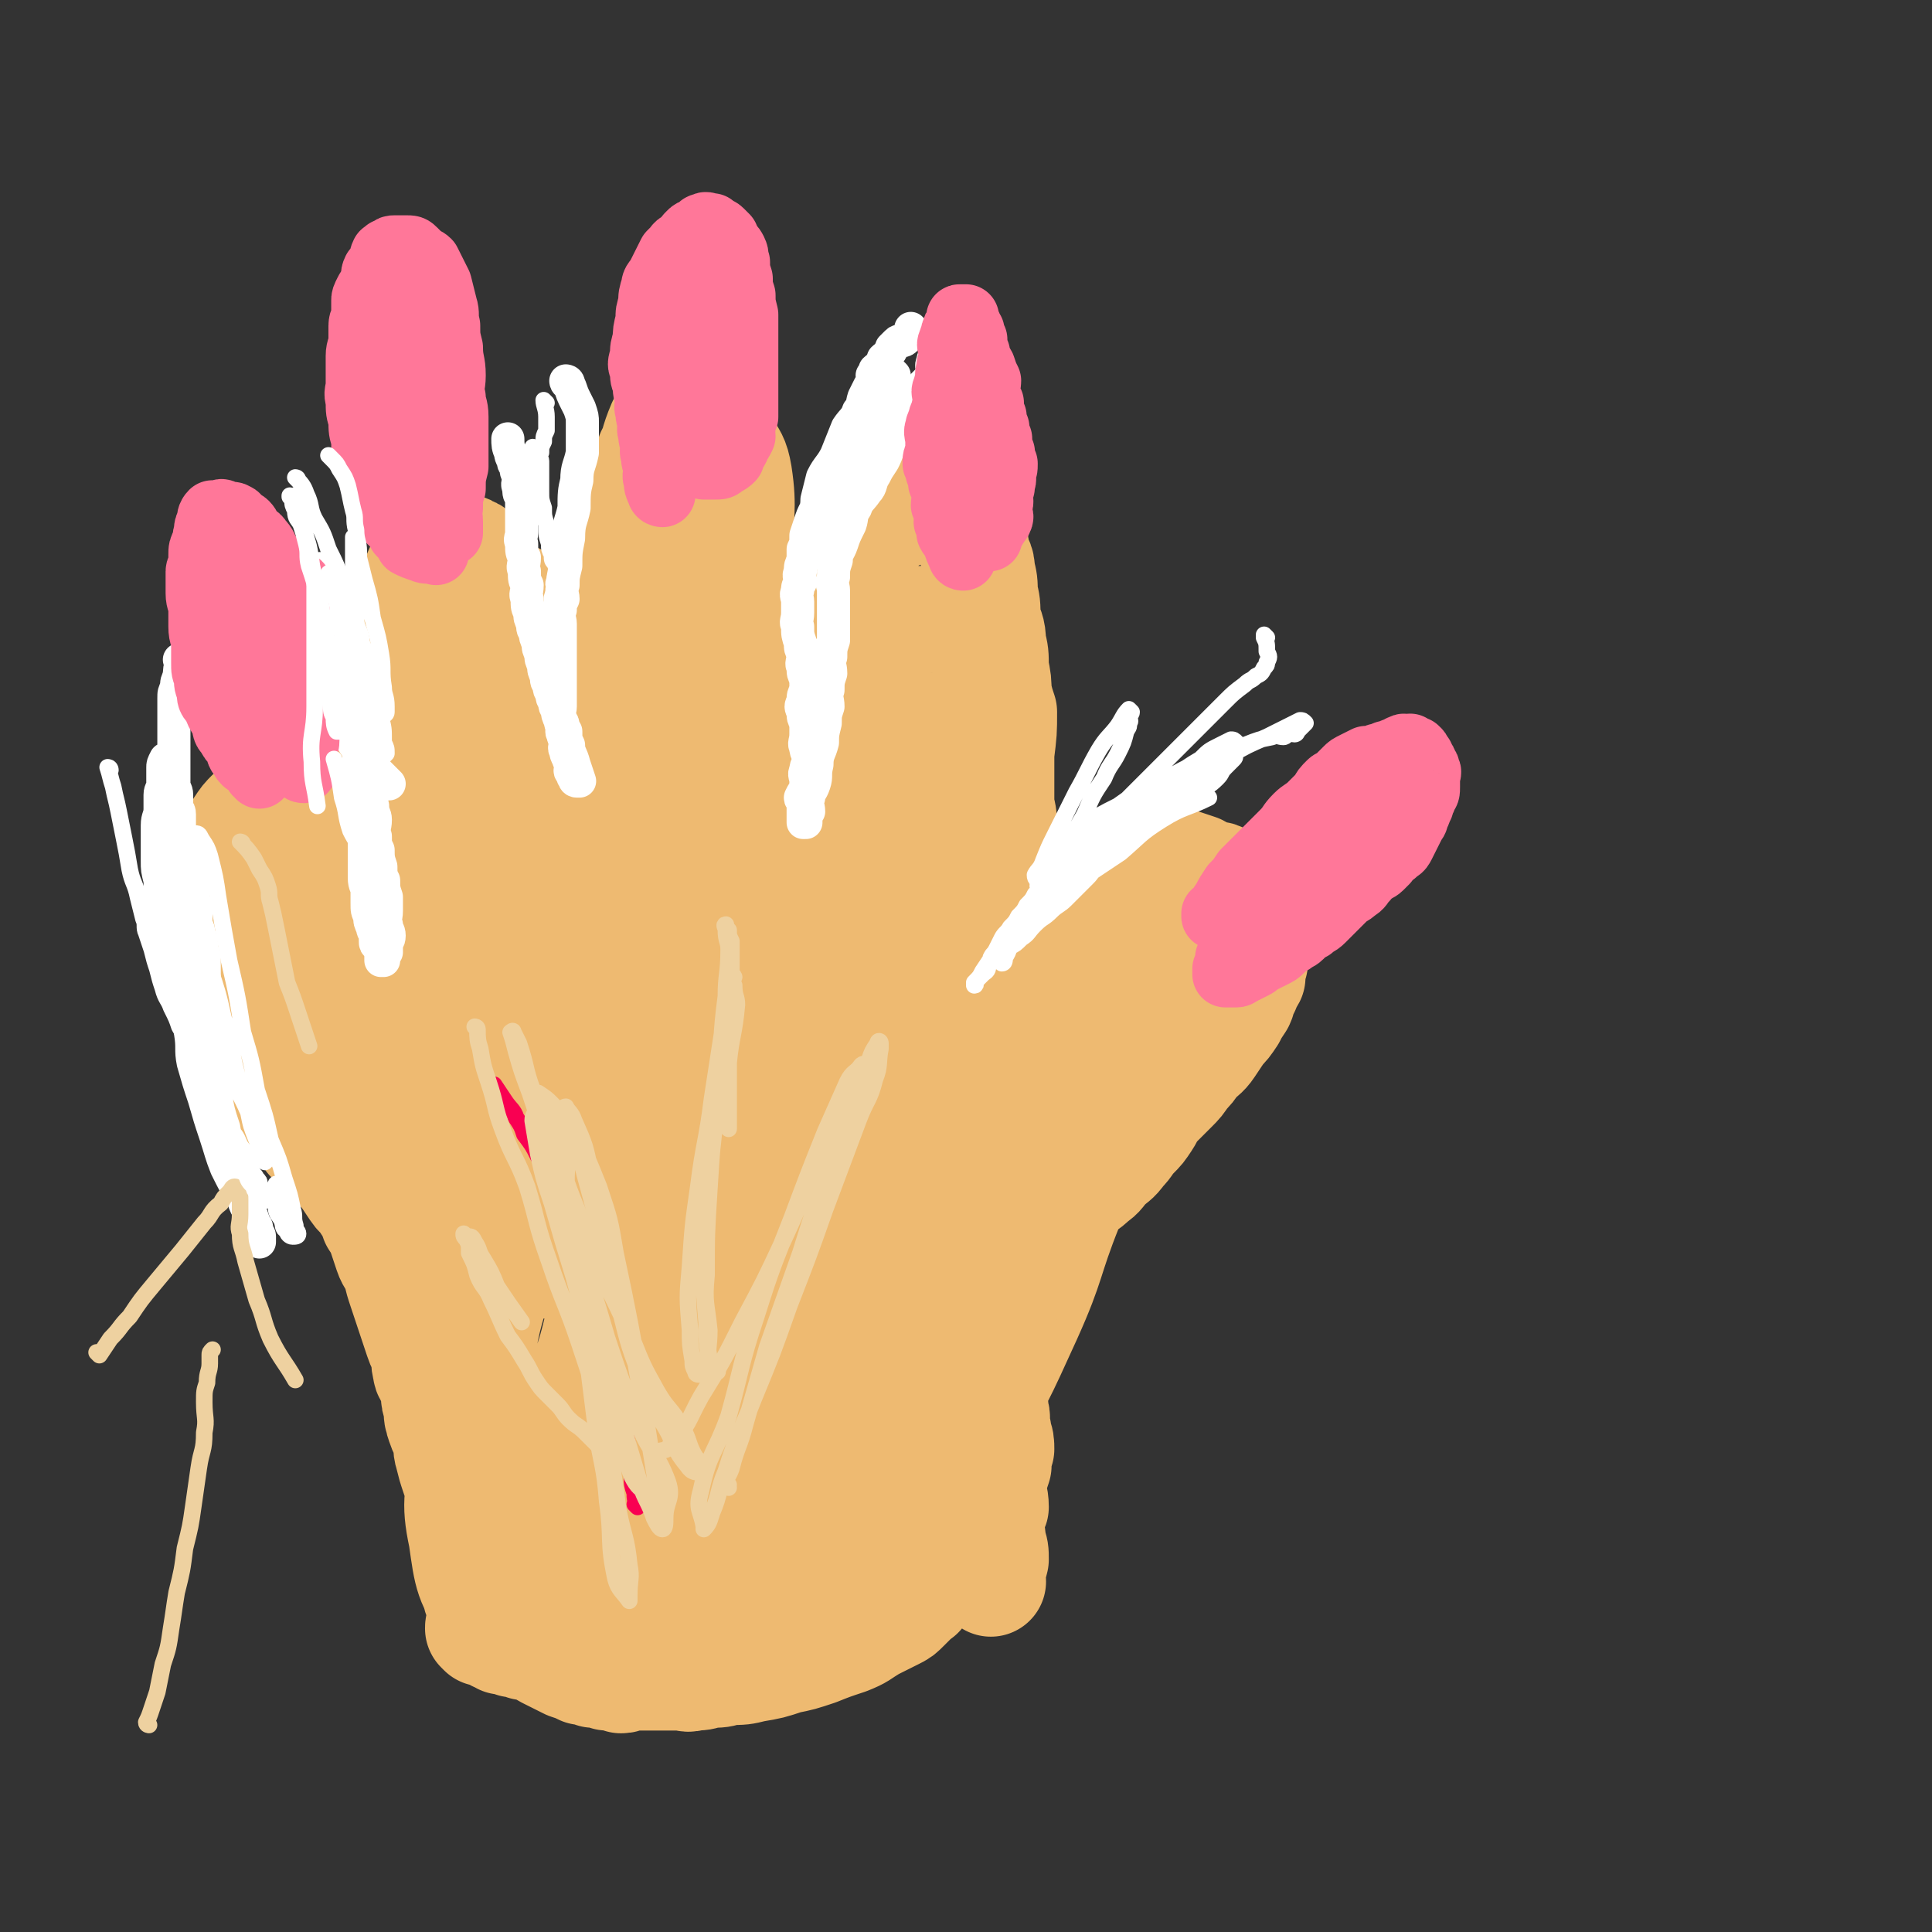
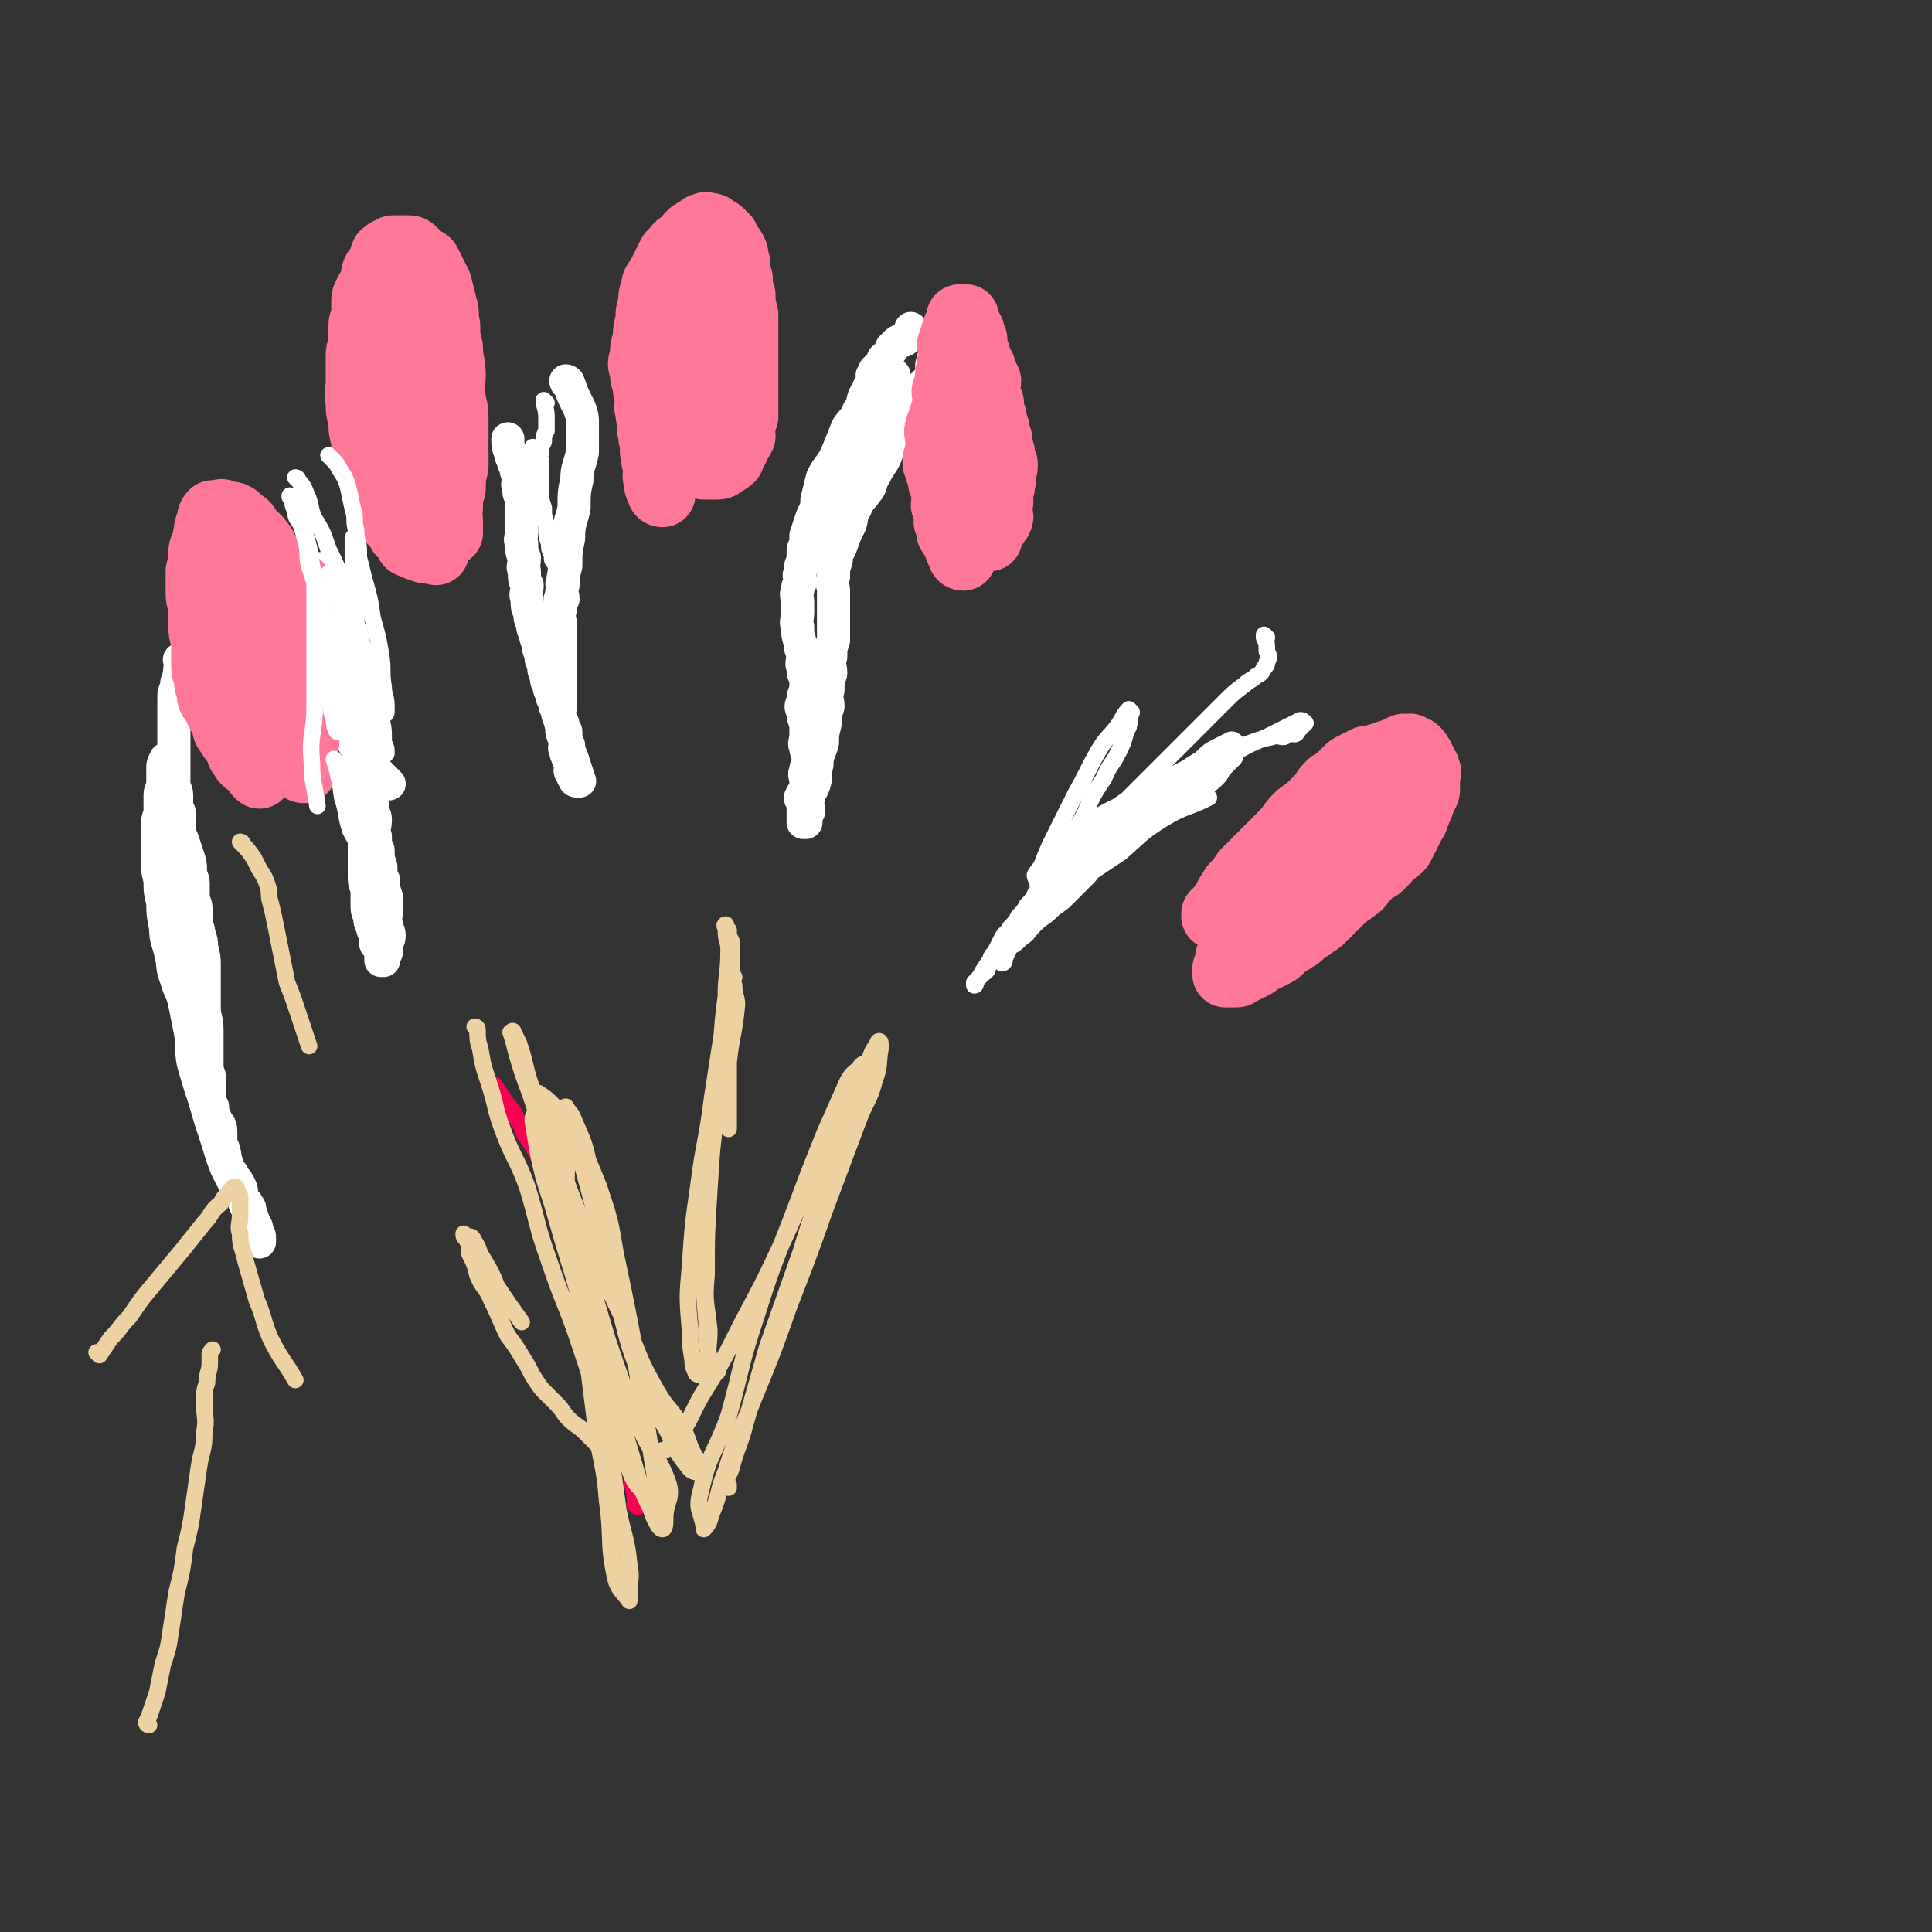
<svg xmlns="http://www.w3.org/2000/svg" viewBox="0 0 700 700" version="1.1">
  <rect x="0" y="0" width="700" height="700" fill="#333333" stroke="none" />
  <g fill="none" stroke="#EEBA71" stroke-width="40" stroke-linecap="round" stroke-linejoin="round">
-     <path d="M359,573c0,0 -1,-1 -1,-1 0,0 0,0 0,0 0,0 0,0 0,0 1,1 0,0 0,0 0,0 0,0 0,0 0,0 0,0 0,0 1,1 0,0 0,0 0,0 0,1 0,0 1,-3 1,-3 2,-7 0,-3 0,-3 -1,-6 0,-4 -1,-4 -1,-7 0,-3 1,-3 2,-6 0,-4 -1,-4 -1,-8 1,-4 1,-4 2,-7 0,-3 0,-3 1,-6 0,-2 0,-3 -1,-5 0,-2 0,-2 -1,-4 0,-2 1,-2 0,-4 0,-2 0,-2 -1,-4 0,-1 0,-1 0,-3 1,-2 0,-2 0,-4 0,-1 0,-1 0,-3 1,-2 1,-2 2,-5 0,-2 0,-2 1,-5 0,-2 0,-2 -1,-4 0,-2 0,-2 0,-4 0,-1 0,-1 0,-3 1,-1 1,-1 2,-3 0,-1 -1,-1 -1,-3 1,-1 2,0 3,-2 0,-1 0,-1 1,-3 0,-1 1,-1 2,-3 1,-1 1,-1 2,-3 1,-1 1,-1 2,-3 1,-2 1,-2 3,-5 2,-3 2,-3 4,-6 2,-4 2,-4 5,-7 3,-4 3,-4 6,-7 3,-3 3,-2 6,-5 3,-2 2,-2 5,-5 2,-2 3,-2 5,-5 3,-3 2,-3 5,-6 2,-2 2,-2 4,-5 2,-3 1,-3 4,-6 3,-3 3,-3 6,-6 2,-2 2,-2 4,-5 2,-2 2,-2 4,-5 2,-2 3,-2 5,-5 2,-3 2,-3 4,-6 2,-2 2,-2 4,-5 1,-2 1,-2 3,-5 1,-2 0,-2 2,-5 0,-2 1,-2 2,-4 0,-2 0,-2 0,-4 1,-1 1,-1 1,-3 1,-2 0,-2 0,-4 0,-2 1,-2 0,-4 0,-2 0,-2 -1,-4 0,-2 0,-2 -1,-4 0,-2 0,-2 -1,-4 -1,-2 -1,-2 -3,-4 -1,-1 -2,0 -3,-2 -2,-1 -1,-2 -3,-3 -2,-1 -2,0 -4,0 -2,-1 -2,-2 -4,-3 -3,-1 -3,-1 -6,-2 -3,0 -3,0 -6,0 -3,0 -3,1 -6,1 -4,0 -4,-1 -7,0 -3,0 -3,1 -6,2 -4,1 -4,1 -7,3 -3,2 -4,2 -6,4 -3,3 -3,3 -5,6 -3,4 -3,4 -5,7 -3,4 -2,4 -5,7 -3,4 -3,4 -6,7 -2,4 -2,4 -4,7 -2,4 -1,4 -3,7 -1,3 -1,3 -3,6 -1,4 -1,4 -3,7 -1,3 -1,3 -3,5 -1,2 -1,2 -2,4 0,1 0,2 -1,3 0,0 0,0 -1,1 0,0 0,0 -1,1 0,0 1,0 1,1 -1,0 -1,0 -2,0 0,0 1,0 1,0 -1,0 -1,0 -2,0 0,-1 0,-1 1,-1 0,-1 0,-1 0,-1 0,-2 0,-2 0,-3 0,-1 -1,-1 0,-3 0,-2 0,-2 1,-4 0,-3 -1,-3 0,-6 0,-3 1,-3 2,-6 0,-3 0,-3 1,-6 0,-4 1,-4 2,-8 0,-3 0,-4 1,-7 0,-4 1,-4 2,-8 0,-4 0,-4 1,-7 1,-8 0,-8 2,-16 0,-4 1,-3 2,-7 1,-4 1,-4 2,-8 0,-5 0,-5 -1,-9 0,-5 0,-5 0,-10 0,-5 0,-5 0,-9 1,-8 1,-8 1,-15 -1,-3 -1,-3 -2,-7 0,-4 0,-4 -1,-9 0,-5 0,-5 -1,-9 0,-5 -1,-5 -2,-9 0,-5 0,-5 -1,-9 0,-4 0,-4 -1,-8 0,-4 -1,-3 -2,-7 0,-2 0,-2 -1,-5 0,-2 0,-2 -1,-5 0,-1 -1,-1 -2,-3 0,-1 0,-1 -1,-2 0,-2 0,-2 -2,-2 -1,-1 -1,-1 -3,-1 -1,-1 -1,-1 -3,-1 -1,-1 -1,-1 -3,0 -2,1 -2,1 -5,2 -3,1 -3,1 -6,3 -4,2 -4,2 -7,4 -4,3 -4,3 -7,6 -4,4 -4,4 -8,7 -3,4 -3,4 -6,7 -2,4 -2,4 -4,7 -2,5 -1,5 -3,9 -1,4 -1,5 -2,8 -1,4 -1,4 -2,7 -1,4 -1,4 -2,7 -1,4 -1,4 -2,7 -1,5 -1,5 -2,10 -1,5 -1,5 -2,11 0,6 0,6 -1,12 0,6 -1,6 -2,12 -1,5 -1,5 -2,11 0,6 0,6 0,12 -1,5 -1,5 -1,11 -1,4 -1,4 -1,9 -1,4 -1,4 -1,9 -1,2 -1,2 -1,5 -1,3 -1,3 -1,5 -1,1 -1,1 -1,2 -1,1 0,1 0,2 0,0 0,0 0,0 -1,0 -1,0 -1,0 -1,0 -1,0 -1,0 -1,0 -1,0 -1,0 -1,-1 0,-1 0,-1 -1,-1 -1,-1 -1,-1 -1,-1 0,-1 0,-1 -1,-2 -1,-2 -1,-4 -1,-1 -1,-1 0,-3 0,-2 1,-2 1,-5 0,-3 -1,-3 0,-7 0,-3 0,-3 1,-7 0,-4 0,-4 1,-8 0,-4 0,-4 1,-8 0,-4 1,-4 2,-8 1,-5 1,-5 2,-10 0,-4 0,-4 1,-7 0,-5 0,-5 1,-9 0,-3 0,-3 0,-6 0,-2 0,-2 0,-5 0,-2 0,-2 0,-4 0,-2 0,-2 0,-5 0,-2 0,-2 0,-4 -1,-3 -1,-3 -1,-6 -1,-2 0,-2 0,-5 0,-3 0,-3 0,-6 -1,-2 -1,-2 -1,-5 -1,-1 -1,-1 -1,-3 -1,-1 0,-1 0,-3 -1,-1 -2,-1 -3,-3 -1,-1 -1,-1 -2,-3 -1,-1 0,-2 -2,-4 -1,-1 -1,-1 -3,-3 -1,-1 -1,-2 -3,-4 -1,-2 -1,-1 -3,-4 -1,-1 0,-2 -2,-4 -1,-1 -1,-1 -3,-1 -1,-1 -1,-1 -3,-1 -1,0 -1,-1 -2,0 0,0 0,0 0,1 -1,0 -2,0 -3,1 0,1 0,1 0,2 -1,2 -2,1 -3,3 -1,3 0,3 -2,5 -1,3 -1,3 -3,6 -2,4 -2,4 -5,8 -3,6 -3,5 -6,11 -3,5 -2,5 -5,11 -3,5 -3,5 -6,11 -2,4 -2,5 -4,10 -2,4 -2,4 -4,9 -1,4 -1,4 -3,9 -1,3 -1,3 -1,6 -1,4 -1,4 -1,7 -1,4 -1,4 0,7 0,3 0,3 1,6 0,4 0,4 1,7 0,3 1,3 1,6 0,4 -1,4 0,8 0,3 1,3 1,6 0,3 -1,3 0,6 0,2 1,2 1,4 0,1 0,1 0,3 0,0 0,0 0,1 0,0 0,0 0,1 0,0 0,0 0,0 -1,0 -1,0 -1,0 -1,-1 -2,-1 -2,-1 -2,-1 -2,-1 -2,-3 -2,-2 -2,-2 -4,-5 -2,-3 -2,-3 -4,-7 -2,-4 -2,-4 -4,-9 -1,-4 -1,-4 -2,-9 -1,-3 -2,-3 -2,-6 -1,-3 -1,-3 -1,-6 -1,-2 -1,-2 0,-5 0,-1 1,-1 1,-3 0,-2 -1,-2 0,-4 0,-1 1,-1 1,-2 0,0 0,-1 0,-2 0,-1 0,-1 0,-3 0,-2 0,-2 0,-4 0,-2 0,-2 0,-5 0,-2 0,-2 0,-5 0,-2 -1,-2 0,-5 0,-2 1,-2 1,-4 0,-1 -1,-1 0,-3 0,-1 1,-1 1,-3 0,-2 0,-2 0,-4 -1,-1 -1,-1 -1,-3 -1,-2 0,-2 0,-4 -1,-1 -2,-1 -2,-3 -1,-1 -1,-1 -1,-3 -1,-1 -1,-1 -2,-3 -1,-1 -1,0 -2,-1 -2,-2 -2,-2 -4,-4 0,0 -1,0 -1,-1 -2,-2 -1,-2 -2,-4 -1,-1 -1,-1 -2,-1 -1,-1 -2,-1 -2,-1 -1,-1 -1,-1 -1,-1 -1,-1 -1,-1 -1,-1 -1,-1 -1,0 -1,0 -1,0 -1,0 -1,0 -1,0 -1,0 -2,0 -1,0 -1,0 -2,0 -1,0 -1,-1 -2,0 -1,0 -2,0 -2,1 -1,0 -1,0 -1,1 -1,0 -1,0 -2,1 -1,0 -1,0 -1,1 -1,1 -1,1 -1,2 -1,2 -1,2 -1,4 -1,3 0,3 0,5 -1,4 -2,4 -2,7 -1,5 0,5 -1,10 -1,5 -3,5 -3,10 -2,6 -1,6 -1,12 -1,5 -1,5 -1,11 -1,5 -1,5 0,10 0,4 1,4 1,9 0,4 0,4 0,9 0,3 0,3 0,6 0,4 0,4 1,7 0,3 1,3 1,6 0,3 0,3 0,5 0,2 0,2 0,4 0,1 0,1 0,2 0,1 0,1 0,2 0,0 0,1 0,1 0,0 0,-1 0,-1 0,0 0,0 0,0 -1,-1 -1,-1 -1,-1 -1,-1 0,-2 0,-3 0,-1 -1,0 -1,-2 -1,-2 -1,-2 -1,-4 -1,-2 -1,-2 -1,-5 -1,-3 -1,-3 -2,-6 -2,-4 -1,-4 -2,-8 -1,-4 -2,-3 -2,-7 -1,-4 0,-4 0,-8 0,-3 0,-4 0,-7 0,-4 1,-4 1,-8 0,-3 0,-3 0,-6 0,-2 1,-2 1,-5 0,-2 -1,-2 -1,-4 -1,-1 0,-1 0,-3 0,-1 -1,-1 -1,-1 -1,-1 -1,-2 -1,-2 -1,-2 -1,-1 -2,-2 -1,-1 -1,-2 -2,-2 -2,-1 -2,-1 -3,-1 -1,-1 -1,-1 -2,-1 -1,-1 -1,0 -2,0 -2,-1 -2,-1 -3,-1 -1,0 -1,1 -2,1 -2,0 -2,-1 -3,0 -2,0 -1,0 -2,1 -1,0 -2,0 -2,1 -1,1 -1,1 -1,2 -1,1 -1,1 -2,2 -1,1 -1,1 -2,2 -1,1 -1,1 -2,2 -2,1 -2,1 -3,3 -2,2 -2,2 -3,4 -2,2 -3,2 -5,4 -2,2 -2,2 -4,5 -1,2 0,2 -1,4 -2,3 -2,2 -3,5 -1,2 -1,3 -1,5 -1,2 -1,2 -1,4 0,3 0,3 0,5 0,2 0,2 0,4 0,2 0,2 0,4 0,2 0,2 0,4 0,3 0,3 0,5 0,2 0,2 0,4 0,3 0,3 1,6 0,3 0,3 1,5 0,3 0,3 1,5 0,2 0,2 1,4 1,2 1,2 2,4 1,2 1,2 2,5 1,3 0,3 1,5 1,3 1,3 2,5 1,3 2,2 3,5 1,2 1,3 2,5 1,2 2,2 3,4 2,2 2,2 3,4 2,2 1,2 3,4 2,2 3,1 4,3 2,2 1,3 3,5 2,2 2,2 4,4 2,2 2,2 4,4 2,2 2,2 4,4 2,3 2,3 4,6 2,3 3,2 4,5 2,3 2,3 3,6 2,3 2,3 3,6 1,3 1,3 2,6 1,3 2,3 3,6 1,4 1,4 2,7 1,3 1,3 2,6 1,3 1,3 2,6 1,3 1,3 2,6 1,3 1,2 2,5 1,3 0,3 1,6 0,2 1,2 2,4 1,2 0,2 1,5 0,2 0,2 1,5 0,3 0,3 1,6 1,3 1,2 2,5 1,3 0,3 1,6 1,4 1,4 2,7 1,3 1,3 2,6 1,3 0,3 1,6 0,3 1,3 1,6 0,2 0,2 0,4 0,2 1,2 1,4 0,2 0,2 0,4 0,2 0,2 1,5 0,2 0,2 1,4 0,1 0,1 1,3 0,2 0,2 1,4 0,1 1,1 1,2 0,1 0,1 0,2 0,1 0,1 0,2 0,1 0,1 0,2 0,0 0,0 0,1 -1,0 -1,0 -1,1 0,0 0,0 1,1 0,0 0,-1 1,-1 1,1 1,1 2,2 1,0 1,0 2,1 1,0 1,0 2,1 2,0 2,0 4,1 2,0 2,0 4,1 2,0 2,0 4,1 2,0 2,1 4,2 2,1 2,1 4,2 2,1 2,1 4,2 3,1 3,1 5,2 2,0 2,0 4,1 3,0 3,0 5,1 3,0 3,0 5,1 2,0 2,-1 4,-1 3,0 3,0 5,0 2,0 2,0 4,0 2,0 2,0 4,0 2,0 2,0 4,0 3,0 3,1 5,0 3,0 3,0 6,-1 4,0 4,0 7,-1 5,0 5,0 9,-1 6,-1 6,-1 12,-3 5,-1 5,-1 11,-3 5,-2 5,-2 11,-4 5,-2 4,-2 9,-5 4,-2 4,-2 8,-4 2,-1 2,-1 4,-3 1,-1 1,-1 2,-2 0,0 0,0 1,-1 0,0 0,0 1,-1 0,0 0,0 1,-1 0,0 0,1 0,0 -1,0 -1,0 0,-1 0,0 0,1 1,0 0,0 0,0 0,-1 0,0 0,0 0,-1 0,0 0,0 0,-1 0,0 0,0 0,-1 -1,-1 -1,-1 -2,-2 0,-1 0,-1 1,-3 0,-2 0,-2 1,-5 1,-4 1,-4 2,-8 1,-5 1,-5 3,-11 2,-6 2,-6 4,-13 1,-5 1,-5 3,-11 2,-5 2,-5 4,-11 2,-6 1,-6 3,-13 1,-6 2,-6 4,-12 2,-6 2,-5 5,-11 3,-7 2,-7 5,-14 3,-6 3,-6 6,-13 3,-6 4,-6 7,-12 3,-4 2,-5 5,-9 3,-6 3,-6 6,-11 2,-5 2,-5 4,-9 2,-4 2,-4 4,-8 2,-4 2,-3 4,-7 1,-3 0,-3 2,-6 1,-3 2,-3 4,-6 1,-2 1,-2 3,-5 1,-2 1,-2 2,-4 0,-1 0,-1 2,-3 0,0 1,0 2,0 0,-1 0,-1 0,-1 1,0 0,0 0,0 1,0 1,0 1,0 1,-1 1,-1 0,-1 0,0 0,0 -1,1 -1,1 -1,1 -2,2 -2,2 -2,2 -4,5 -5,6 -4,6 -9,12 -7,8 -8,7 -15,16 -8,11 -8,11 -16,22 -9,12 -8,12 -16,25 -8,13 -8,13 -16,26 -8,13 -8,13 -15,27 -6,9 -6,9 -12,19 -4,7 -4,7 -10,13 -2,3 -3,5 -6,4 -3,-1 -4,-2 -5,-6 -2,-6 -2,-7 -1,-13 2,-8 4,-7 6,-15 3,-8 3,-8 5,-16 3,-11 3,-11 6,-22 4,-12 4,-12 7,-24 4,-12 3,-12 7,-24 4,-10 4,-10 8,-20 3,-8 3,-8 6,-15 2,-4 2,-5 5,-8 1,-2 2,-2 4,-3 1,0 2,1 3,2 2,2 2,2 3,5 1,3 0,4 1,7 0,7 1,7 1,14 0,7 0,8 -2,15 -1,8 -1,8 -4,15 -2,6 -2,6 -5,12 -2,3 -2,4 -6,6 -4,2 -5,3 -8,2 -5,-2 -6,-2 -9,-7 -4,-6 -3,-7 -5,-15 -3,-10 -3,-10 -5,-20 -2,-13 -2,-13 -3,-25 -1,-11 0,-11 -1,-23 0,-12 0,-12 -1,-24 0,-10 0,-10 1,-20 0,-11 0,-11 1,-22 0,-9 1,-9 2,-18 1,-8 0,-8 2,-16 1,-7 1,-7 4,-14 2,-5 2,-5 5,-9 2,-4 3,-4 6,-6 3,-2 3,-2 6,-3 3,0 4,0 6,2 3,2 3,2 5,5 3,6 3,6 4,12 1,10 1,10 1,21 -2,18 -2,18 -5,35 -4,20 -4,20 -9,39 -6,21 -7,21 -13,42 -5,20 -6,19 -11,39 -5,24 -5,24 -10,48 -1,4 -1,5 -1,7 1,1 1,0 2,0 3,-5 4,-4 5,-9 4,-16 1,-16 4,-32 3,-17 3,-17 7,-34 5,-21 5,-21 11,-42 4,-18 4,-18 8,-36 4,-15 5,-15 9,-29 3,-8 2,-9 4,-17 1,-4 2,-5 3,-7 0,-1 -1,1 -1,2 1,6 4,6 3,12 -3,16 -5,16 -9,32 -4,17 -3,17 -7,34 -5,20 -4,20 -9,40 -5,19 -6,19 -12,38 -4,14 -4,14 -7,27 -3,10 -2,10 -5,20 -1,4 -4,7 -3,8 1,0 4,-2 6,-5 9,-10 10,-9 16,-20 7,-13 3,-16 11,-29 9,-15 10,-15 22,-29 11,-13 11,-14 23,-26 9,-10 9,-10 19,-18 8,-6 8,-6 16,-12 3,-2 4,-3 7,-3 2,0 3,2 4,4 0,4 1,5 -2,10 -4,8 -5,7 -12,15 -6,8 -6,8 -13,15 -9,10 -9,10 -18,19 -10,11 -9,11 -19,22 -6,7 -6,7 -13,14 -5,5 -4,5 -9,10 -2,1 -4,2 -4,1 -1,-4 -2,-7 1,-12 4,-10 6,-10 13,-19 6,-9 5,-9 12,-17 6,-8 5,-9 13,-15 5,-4 6,-6 12,-6 4,0 7,1 8,5 4,9 4,11 3,21 -3,15 -5,15 -10,30 -8,20 -6,20 -15,40 -10,22 -10,22 -22,43 -12,20 -11,20 -25,39 -12,15 -12,15 -25,28 -9,7 -9,9 -20,12 -6,2 -9,1 -14,-4 -6,-5 -8,-7 -8,-16 -1,-14 0,-15 5,-29 5,-12 7,-12 15,-23 8,-11 8,-12 18,-21 9,-8 10,-9 22,-14 9,-4 10,-5 20,-5 7,-1 9,-1 14,3 5,4 7,6 6,13 0,10 -1,12 -8,20 -17,23 -18,22 -39,42 -10,10 -10,10 -22,17 -10,7 -10,7 -22,12 -8,3 -8,5 -16,5 -8,0 -9,-1 -15,-5 -4,-3 -5,-4 -6,-10 -2,-7 -2,-8 1,-15 3,-10 5,-10 12,-19 7,-7 7,-7 15,-13 10,-7 9,-8 20,-13 9,-4 9,-4 19,-6 6,-2 7,-2 13,-1 5,2 7,2 9,6 2,7 1,9 -3,16 -4,9 -6,8 -14,15 -8,7 -8,7 -17,13 -9,6 -9,6 -19,11 -8,3 -8,3 -16,4 -6,1 -6,2 -12,1 -5,-2 -6,-3 -8,-7 -4,-7 -3,-8 -3,-16 1,-11 2,-11 6,-21 5,-11 6,-12 13,-22 7,-11 7,-12 16,-20 9,-7 10,-7 21,-11 6,-2 8,-4 13,-2 4,1 5,4 5,8 0,10 0,11 -5,20 -7,11 -9,10 -18,21 -10,11 -9,11 -19,22 -11,11 -11,11 -23,21 -10,8 -10,10 -22,15 -9,4 -10,4 -20,2 -8,-2 -11,-2 -16,-9 -8,-11 -8,-13 -10,-27 -3,-14 -1,-15 1,-30 1,-16 1,-16 4,-33 3,-16 3,-17 8,-32 5,-14 6,-14 13,-27 6,-11 5,-13 13,-22 6,-7 7,-7 15,-11 8,-3 9,-4 16,-3 8,1 9,2 14,7 7,7 7,9 10,19 3,10 3,11 2,22 -1,12 -1,12 -5,24 -3,11 -4,11 -9,21 -5,9 -5,10 -12,18 -5,6 -5,6 -13,10 -7,3 -8,5 -16,4 -8,0 -9,-1 -15,-6 -9,-7 -10,-7 -15,-17 -6,-13 -5,-14 -8,-27 -3,-15 -3,-15 -4,-31 0,-16 -1,-16 1,-32 1,-13 2,-13 5,-26 3,-10 2,-10 5,-19 3,-6 3,-7 7,-12 3,-2 5,-3 9,-3 5,1 6,2 10,6 4,6 4,7 6,14 3,8 4,8 4,16 0,8 0,9 -3,16 -2,9 -2,9 -7,16 -4,6 -5,6 -11,11 -7,4 -7,4 -15,6 -7,2 -8,3 -16,2 -7,-2 -8,-2 -14,-7 -7,-6 -7,-7 -10,-15 -4,-11 -4,-11 -4,-23 0,-13 1,-14 4,-26 4,-13 4,-14 10,-25 6,-11 6,-11 14,-21 7,-8 7,-9 15,-14 8,-4 9,-4 18,-4 8,0 9,0 16,5 6,5 7,7 10,15 3,11 3,12 2,23 -2,13 -3,13 -8,26 -5,11 -5,12 -13,22 -7,10 -7,11 -17,19 -8,6 -9,6 -18,9 -7,2 -9,2 -15,0 -7,-3 -8,-5 -12,-12 -4,-9 -3,-11 -3,-22 1,-13 2,-13 6,-26 6,-16 6,-16 13,-31 8,-14 8,-15 18,-28 9,-11 9,-12 21,-21 9,-7 10,-8 20,-11 7,-2 9,-3 15,1 6,2 8,5 8,11 -1,12 -2,14 -8,25 -8,15 -9,14 -21,27 -11,13 -12,12 -24,25 -12,11 -10,13 -23,23 -9,7 -10,7 -21,11 -6,2 -9,4 -14,1 -4,-2 -3,-5 -3,-10 2,-13 1,-15 7,-25 9,-14 12,-12 24,-24 13,-13 12,-13 25,-25 14,-12 14,-13 29,-24 12,-9 12,-10 27,-16 10,-4 11,-5 21,-4 7,1 9,2 12,7 5,10 5,12 4,23 0,17 -2,17 -6,33 -5,19 -7,18 -13,37 -6,20 -5,20 -9,40 -4,17 -4,17 -8,34 -3,13 -4,13 -7,25 -2,6 0,8 -3,12 -1,2 -4,1 -5,0 -3,-4 -3,-6 -3,-12 0,-15 2,-15 3,-31 1,-16 2,-16 3,-33 2,-21 2,-21 3,-42 1,-20 0,-20 2,-41 1,-16 1,-16 3,-32 1,-10 0,-10 3,-20 1,-3 2,-6 4,-5 4,2 7,5 9,12 4,20 1,21 2,43 1,21 1,21 1,41 0,26 0,26 0,52 -1,26 -1,26 -1,52 -1,22 -1,22 -3,44 -1,17 -1,17 -4,33 -1,10 0,11 -4,19 -1,3 -3,5 -6,4 -5,-2 -7,-5 -8,-12 -3,-21 -2,-22 1,-44 2,-19 3,-19 7,-38 6,-24 5,-24 12,-48 6,-20 6,-21 15,-40 7,-14 6,-15 16,-26 6,-7 8,-9 16,-10 7,0 10,1 13,7 7,12 7,14 7,29 1,19 -1,19 -6,38 -6,21 -7,21 -15,41 -9,23 -7,24 -17,46 -9,19 -9,19 -21,37 -8,12 -7,14 -19,23 -6,6 -8,9 -15,7 -8,-1 -10,-5 -13,-14 -5,-15 -5,-17 -3,-34 2,-18 6,-18 11,-35 5,-18 3,-19 10,-36 5,-16 6,-16 14,-30 6,-10 6,-11 14,-19 6,-4 8,-6 14,-4 7,2 10,4 12,12 4,13 3,15 0,28 -4,17 -6,17 -13,32 -7,17 -6,17 -15,33 -8,15 -9,15 -19,29 -9,11 -9,13 -19,22 -8,7 -9,9 -18,10 -8,1 -11,0 -16,-6 -8,-10 -8,-12 -9,-25 -2,-18 1,-18 3,-36 2,-19 2,-19 6,-38 4,-17 4,-17 10,-34 5,-14 4,-15 12,-27 5,-9 6,-11 14,-15 6,-3 8,-3 14,-1 6,2 7,3 10,8 4,8 4,9 4,19 0,9 -2,9 -5,18 -3,7 -2,8 -7,14 -5,7 -5,8 -13,12 -6,3 -7,3 -15,3 -7,0 -8,-1 -15,-4 -8,-3 -8,-3 -15,-9 -7,-7 -7,-8 -12,-16 -4,-8 -4,-8 -7,-17 -4,-11 -3,-11 -6,-22 -2,-10 -2,-10 -4,-19 -1,-10 0,-11 -1,-21 -2,-7 -2,-7 -5,-15 -2,-7 -1,-7 -5,-13 -2,-4 -3,-3 -6,-6 -2,-3 -2,-3 -5,-5 -1,-1 -1,0 -3,0 0,0 1,0 1,0 1,0 1,0 2,0 3,0 3,0 6,1 4,0 4,1 9,1 6,0 6,-1 13,0 8,0 8,-1 17,1 8,1 8,1 16,4 9,4 9,4 17,10 7,5 7,5 12,12 5,7 5,7 9,15 3,8 2,8 4,16 2,7 2,7 3,14 1,5 -1,6 0,11 0,4 0,4 1,8 0,1 -1,2 0,2 0,0 1,-1 1,-2 1,-3 1,-3 1,-6 0,-5 -1,-5 0,-9 0,-8 1,-8 2,-16 1,-9 1,-9 2,-17 1,-8 1,-8 3,-16 2,-8 2,-8 4,-15 1,-6 1,-6 2,-12 0,-5 0,-5 1,-9 0,-5 1,-5 1,-10 0,-4 0,-4 0,-8 -1,-4 -1,-4 -1,-8 -1,-5 0,-5 0,-9 0,-4 0,-4 0,-8 0,-5 0,-5 0,-9 0,-5 0,-5 0,-9 -1,-5 -1,-5 -1,-9 -1,-4 0,-4 0,-8 -1,-4 -1,-4 -1,-7 -1,-4 -1,-4 -1,-8 -1,-5 -1,-5 -1,-9 -1,-4 0,-4 0,-8 0,-4 0,-4 0,-8 0,-3 0,-3 0,-6 0,-2 0,-2 0,-4 0,0 0,0 0,0 0,-1 0,-1 0,-1 0,-1 0,-1 0,-1 0,-1 0,-1 0,-1 0,-1 0,-1 0,-1 0,-1 0,-1 0,-1 0,-1 0,-1 0,-1 0,0 0,0 0,0 0,1 -1,1 0,3 0,4 0,4 1,7 1,7 1,7 2,13 1,8 1,8 2,16 1,11 1,11 2,21 1,11 1,11 1,22 0,12 0,12 0,24 0,11 0,11 0,22 0,8 0,8 0,16 0,5 0,6 0,11 -1,2 -1,2 -1,4 -1,0 0,1 0,1 -1,-1 -1,-1 -1,-3 -2,-3 -3,-3 -4,-6 -1,-7 0,-7 0,-15 -1,-11 -1,-11 -1,-23 -1,-13 0,-13 0,-26 0,-11 0,-11 0,-21 -1,-8 0,-8 -1,-16 -1,-4 -1,-4 -3,-8 0,-3 -1,-3 -2,-6 -1,-3 -1,-3 -2,-6 0,-4 0,-4 0,-8 -1,-5 -1,-5 0,-9 0,-5 0,-5 1,-9 0,-3 -1,-3 0,-6 0,-1 0,-1 1,-3 0,0 0,-1 0,0 0,0 0,1 0,2 0,3 0,3 0,6 -1,7 -1,7 -1,13 -2,11 -2,11 -4,22 -2,12 -2,12 -5,24 -3,12 -3,12 -7,24 -3,8 -3,8 -6,15 -1,5 -1,5 -3,9 0,1 -2,3 -3,2 -1,-1 -2,-3 -2,-7 1,-9 2,-9 4,-18 2,-10 2,-10 5,-21 4,-12 4,-12 7,-25 4,-12 4,-12 7,-24 4,-10 4,-10 7,-19 3,-7 2,-7 5,-14 2,-3 2,-3 4,-6 1,-1 1,-2 2,-2 1,-1 1,-1 2,0 0,0 0,0 1,1 1,1 1,1 2,2 1,1 1,2 2,3 2,3 3,3 4,6 2,7 2,7 3,14 1,9 1,9 1,19 0,12 0,12 -1,24 -2,14 -2,14 -5,27 -2,13 -3,13 -5,26 -2,10 -1,11 -3,21 -1,6 -1,6 -2,12 0,3 0,3 0,5 0,1 0,1 0,1 -1,-3 -1,-3 -1,-6 0,-9 0,-9 1,-19 1,-12 0,-12 2,-25 2,-16 2,-16 4,-33 2,-15 2,-15 4,-30 2,-11 2,-11 4,-22 1,-5 0,-6 2,-10 0,-1 1,-1 2,0 2,4 3,4 4,10 2,13 0,14 1,27 1,18 1,18 2,36 1,20 2,20 3,40 1,22 1,22 2,44 0,19 1,19 0,39 -1,17 -1,17 -4,33 -2,13 -1,13 -6,25 -3,8 -3,11 -9,15 -5,4 -9,4 -14,1 -7,-5 -8,-7 -11,-16 -4,-15 -3,-16 -3,-32 0,-15 2,-15 4,-30 2,-14 2,-14 5,-28 3,-12 2,-13 8,-24 5,-8 5,-9 13,-13 7,-3 9,-4 16,-2 10,4 12,5 18,14 6,10 5,12 8,24 2,14 3,14 2,28 -2,15 -3,16 -8,30 -6,14 -5,15 -14,27 -7,9 -8,9 -18,16 -10,7 -10,9 -21,12 -9,3 -10,2 -19,0 -10,-3 -11,-3 -18,-10 -9,-9 -9,-10 -13,-22 -4,-13 -3,-14 -4,-28 0,-14 0,-15 2,-28 2,-14 2,-15 7,-27 5,-10 5,-10 12,-17 4,-5 4,-7 10,-8 4,-1 7,0 10,4 3,6 3,8 1,15 -4,13 -6,13 -14,24 -7,11 -7,11 -15,20 -9,10 -9,10 -20,19 -9,7 -9,9 -19,13 -9,3 -10,3 -18,2 -7,-1 -9,0 -14,-5 -5,-5 -5,-6 -7,-14 -2,-8 -2,-9 0,-17 1,-10 2,-9 5,-18 4,-11 4,-11 9,-21 4,-8 4,-8 10,-16 5,-7 4,-8 10,-14 4,-4 5,-5 11,-6 4,-1 5,1 8,4 4,6 5,7 4,14 0,11 -2,11 -6,21 -4,11 -4,11 -9,22 -6,11 -6,11 -13,21 -6,10 -7,10 -15,18 -6,6 -6,7 -14,10 -6,2 -7,2 -14,0 -5,-2 -7,-2 -9,-7 -4,-6 -3,-7 -4,-15 0,-9 1,-9 3,-17 2,-9 2,-9 7,-16 4,-8 4,-8 10,-15 5,-6 6,-6 12,-9 6,-4 6,-4 12,-5 6,-1 6,0 12,1 4,0 4,0 8,2 2,1 3,2 3,4 1,5 1,5 0,10 -2,6 -3,6 -6,12 -3,7 -3,7 -6,14 -3,7 -3,7 -7,13 -3,5 -3,5 -7,9 -2,1 -3,3 -5,2 -3,-2 -4,-3 -5,-7 -1,-5 0,-6 1,-12 1,-7 1,-7 3,-14 2,-6 2,-6 4,-13 2,-6 2,-6 4,-13 2,-6 2,-6 4,-12 2,-5 2,-5 3,-9 1,-5 1,-5 2,-9 1,-4 1,-4 1,-7 0,-3 0,-3 0,-6 0,-2 0,-2 0,-5 0,-3 1,-3 1,-6 0,-3 0,-4 0,-7 0,-4 0,-4 0,-8 0,-5 0,-5 0,-10 0,-5 0,-5 0,-10 0,-5 -1,-6 0,-10 0,-4 1,-4 2,-7 1,-2 0,-3 1,-5 1,-1 1,-1 2,-3 1,0 1,0 2,0 2,-1 2,-1 3,-1 2,-1 2,-1 3,-1 2,-1 2,-2 3,-2 1,-1 1,-1 2,-1 0,0 0,0 1,0 1,0 1,0 2,1 1,0 1,0 2,1 1,1 1,1 2,3 1,3 1,3 2,5 2,6 2,6 3,12 1,8 2,8 2,15 0,11 -1,11 -1,21 -1,10 0,10 -1,20 -1,9 -2,9 -4,19 -1,6 0,6 -1,12 -1,3 -2,3 -2,6 -1,2 0,2 0,3 0,0 -1,0 -1,0 -1,-1 -1,-1 -1,-3 -1,-2 0,-2 0,-5 0,-5 0,-5 0,-9 0,-9 -1,-9 0,-17 1,-9 2,-9 3,-18 1,-7 1,-8 2,-15 1,-6 2,-6 3,-12 1,-3 1,-3 2,-7 1,-4 1,-4 2,-7 1,-2 0,-3 1,-5 0,-1 1,-1 2,-1 1,-1 1,-2 2,-1 1,0 1,1 2,3 1,4 1,4 1,8 0,5 -1,5 0,11 0,8 1,8 2,15 " />
-   </g>
+     </g>
  <g fill="none" stroke="#FFFFFF" stroke-width="12" stroke-linecap="round" stroke-linejoin="round">
    <path d="M331,120c0,0 -1,-1 -1,-1 0,0 0,1 1,1 0,0 0,0 0,0 0,0 -1,-1 -1,-1 0,0 1,1 1,1 -2,1 -2,2 -3,3 -1,1 -2,0 -3,1 -1,1 -1,1 -2,2 0,1 0,1 -1,2 0,1 -1,1 -2,2 0,1 0,1 -1,2 0,1 -1,1 -2,2 0,1 0,1 -1,2 0,1 1,1 1,2 -1,1 -1,1 -2,2 -1,2 -1,2 -2,4 -1,3 0,3 -2,5 -1,3 -2,3 -4,6 -2,5 -2,5 -4,10 -2,4 -3,4 -5,8 -1,4 -1,4 -2,8 0,4 -1,4 -2,7 -1,3 -1,3 -2,6 0,3 0,3 -1,5 0,2 0,2 0,4 -1,2 -1,2 -1,4 -1,2 0,2 0,4 -1,2 -1,1 -1,3 -1,2 0,2 0,4 0,2 0,2 0,4 0,3 -1,3 0,5 0,3 0,3 1,6 0,2 0,2 1,4 0,3 -1,3 0,5 0,2 0,2 1,4 0,2 0,2 0,4 -1,2 -1,2 -1,4 -1,2 -1,2 0,4 0,2 0,2 1,4 0,2 0,2 0,4 0,3 -1,3 0,5 0,2 1,2 1,4 0,2 -1,2 -1,4 -1,2 0,2 0,4 0,2 0,2 0,3 -1,1 -1,1 -2,3 0,1 1,1 1,2 0,1 0,1 0,2 0,1 0,1 0,2 0,0 0,0 0,0 0,0 0,0 0,1 0,0 0,0 0,1 0,0 0,0 0,0 0,0 0,0 0,1 0,0 0,0 0,0 0,0 0,0 1,0 0,0 0,0 0,0 0,-1 0,-1 0,-1 0,0 0,0 0,0 0,-1 0,-1 0,-1 0,0 0,0 0,0 0,-1 0,-1 1,-2 0,-2 -1,-3 0,-5 0,-2 1,-2 2,-5 1,-3 0,-3 1,-7 0,-4 1,-4 2,-8 0,-3 0,-3 1,-7 0,-3 0,-3 1,-6 0,-3 -1,-3 0,-6 0,-3 0,-3 1,-6 0,-3 -1,-3 0,-6 0,-3 0,-3 1,-6 0,-3 0,-3 0,-6 0,-2 0,-2 0,-5 0,-3 0,-3 0,-7 0,-2 -1,-2 0,-5 0,-3 0,-3 1,-6 0,-3 1,-3 2,-6 1,-3 1,-3 3,-7 1,-3 0,-3 2,-6 1,-3 2,-3 4,-6 2,-2 1,-3 3,-6 1,-2 1,-2 3,-5 1,-2 1,-2 2,-5 1,-2 1,-2 2,-5 1,-2 1,-2 2,-5 1,-2 1,-2 2,-3 1,-2 0,-3 2,-4 1,-2 1,-2 3,-3 1,-2 1,-2 2,-3 1,-1 1,-1 2,-2 1,-1 1,-1 3,-2 1,-1 1,-1 3,-2 1,-1 1,-1 2,-2 1,-1 1,-1 2,-2 0,-1 0,-1 1,-1 0,-1 0,-1 1,-1 0,-1 0,-1 1,-1 0,-1 0,-1 1,-1 1,-1 1,-1 2,-2 " />
    <path d="M324,136c0,0 -1,-1 -1,-1 0,0 0,1 1,1 0,0 0,0 0,0 -1,2 -2,2 -2,4 -1,2 -1,2 -2,4 0,2 -1,2 -2,4 0,2 0,2 -1,3 -1,3 -1,3 -2,5 0,2 0,2 -1,4 0,3 0,3 -2,6 -1,4 -1,4 -3,7 -1,4 -1,4 -3,8 -1,5 -1,5 -3,10 -1,5 -1,5 -3,10 " />
    <path d="M206,139c0,0 -1,-1 -1,-1 0,0 0,1 1,1 0,0 0,0 0,0 0,0 -1,-1 -1,-1 0,0 1,0 1,1 1,2 1,3 2,5 1,2 1,2 2,4 1,3 1,3 1,5 0,3 0,3 0,5 0,3 0,3 0,6 -1,5 -2,5 -2,10 -1,4 -1,5 -1,10 -1,5 -2,5 -2,11 -1,5 -1,5 -1,10 -1,4 -1,4 -1,7 -1,3 0,3 0,5 -1,2 -1,2 -1,4 -1,3 0,3 0,5 0,3 0,3 0,6 0,3 0,3 0,6 0,3 0,3 0,5 0,3 0,3 0,5 0,2 0,2 0,4 0,2 0,2 0,4 0,2 -1,2 0,4 0,2 1,1 1,3 0,1 -1,2 0,3 0,2 1,1 1,3 0,1 -1,2 0,3 0,1 0,1 1,3 0,1 1,1 1,3 0,1 -1,1 0,2 0,0 0,0 1,1 0,0 -1,0 0,1 0,0 0,1 1,1 0,0 0,0 1,0 0,0 0,0 0,0 0,0 -1,-1 -1,-1 0,0 0,0 1,1 0,0 0,0 0,0 -1,-3 -1,-3 -2,-6 -1,-4 -2,-4 -2,-7 -1,-2 -1,-2 -1,-5 -1,-2 -2,-2 -2,-4 -1,-2 -1,-2 -1,-4 -1,-1 -1,-1 -1,-3 -1,-1 -1,-1 -1,-3 -1,-1 -1,-1 -1,-3 -1,-1 -1,-1 -1,-3 -1,-2 -1,-2 -1,-4 -1,-2 -1,-2 -1,-4 -1,-2 -1,-2 -1,-4 -1,-2 -1,-2 -1,-4 -1,-1 -1,-1 -1,-3 -1,-2 -1,-2 -1,-4 -1,-2 -1,-2 -1,-5 -1,-2 0,-2 0,-5 -1,-2 -1,-2 -1,-5 -1,-2 0,-2 0,-5 -1,-2 -1,-2 -1,-5 -1,-2 0,-2 0,-4 0,-2 0,-2 0,-5 0,-2 0,-2 0,-4 0,-2 0,-2 0,-4 -1,-1 -1,-1 -1,-3 -1,-2 0,-2 0,-4 -1,-2 -1,-2 -1,-4 -1,-1 -1,-1 -1,-2 -1,-2 -1,-2 -1,-3 -1,-2 -1,-3 -1,-5 " />
    <path d="M117,207c0,0 -1,-1 -1,-1 0,0 1,1 1,1 0,0 0,0 0,0 0,0 -1,-1 -1,-1 1,2 2,3 4,5 2,3 2,3 3,5 1,2 1,2 2,4 1,3 0,3 1,6 1,4 2,4 2,7 1,5 0,5 0,10 0,4 1,3 1,7 0,5 0,5 0,10 0,3 1,3 1,6 0,4 0,4 0,8 0,3 0,3 0,6 0,3 0,3 0,5 0,2 0,2 0,4 0,1 0,2 0,3 0,1 1,1 1,3 0,1 0,1 0,3 0,2 1,2 1,4 0,3 0,3 0,5 0,3 0,3 0,5 0,3 0,3 0,6 0,3 1,3 1,5 0,2 0,2 0,4 0,3 0,3 1,5 0,2 0,2 1,4 0,2 1,1 1,3 0,1 0,1 0,2 0,1 0,1 1,2 0,0 0,0 1,1 0,0 0,0 0,0 0,0 0,0 0,1 0,0 0,0 0,1 0,0 0,0 0,1 0,0 1,-1 1,0 0,0 0,0 0,1 0,0 -1,0 -1,0 0,0 0,0 0,0 0,-1 0,-1 0,-1 0,-1 1,0 1,0 0,-1 0,-1 0,-1 0,-1 1,-1 1,-1 0,-1 0,-2 0,-3 0,-1 1,-1 1,-3 0,-2 -1,-2 -1,-4 -1,-2 0,-2 0,-5 0,-2 0,-2 0,-5 -1,-3 -1,-3 -1,-6 -1,-2 -1,-2 -1,-5 -1,-3 -1,-3 -1,-6 -1,-2 -1,-2 -1,-5 -1,-3 0,-3 0,-6 0,-2 -1,-2 -1,-5 -1,-2 0,-2 0,-5 0,-2 0,-2 0,-5 -1,-3 -1,-3 -1,-6 -1,-3 -1,-3 -1,-7 -1,-4 -1,-4 -1,-8 0,-3 0,-3 0,-6 0,-2 0,-2 0,-4 0,-1 0,-1 0,-3 0,-1 0,-1 0,-3 -1,-2 -1,-2 -1,-4 " />
    <path d="M66,240c0,0 0,-1 -1,-1 0,0 1,0 1,1 0,0 0,0 0,0 -1,2 -1,3 -1,5 -1,2 -1,2 -1,4 -1,2 -1,2 -1,4 0,2 0,2 0,4 0,3 0,3 0,5 0,3 0,3 0,5 0,2 0,2 0,4 0,3 0,3 0,5 0,2 0,2 0,4 0,2 0,2 0,4 0,2 1,2 1,4 0,2 0,2 0,4 0,2 1,1 1,3 0,3 0,3 0,5 0,2 0,2 1,4 1,3 1,3 2,6 1,3 1,3 1,5 0,3 1,3 1,5 0,3 0,3 0,5 0,2 1,2 1,4 0,3 0,3 0,5 0,2 1,2 1,4 1,3 1,3 1,5 1,4 1,4 1,7 0,4 0,4 0,7 0,4 0,4 0,8 0,4 1,4 1,8 0,4 0,4 0,7 0,3 0,3 0,6 0,3 1,3 1,5 0,3 0,3 0,5 0,3 0,3 1,5 0,2 0,2 1,4 1,3 2,2 2,5 0,2 0,2 0,4 0,2 1,1 1,3 1,2 0,2 1,4 0,1 0,2 1,3 1,1 1,1 2,3 1,1 1,1 2,3 1,2 0,2 1,4 1,2 1,1 2,3 1,1 0,1 1,3 0,1 0,1 1,3 0,1 1,1 1,2 0,0 0,0 0,1 0,1 1,1 1,2 0,0 0,0 0,1 0,0 0,1 0,1 0,0 0,-1 0,-2 0,0 -1,0 -1,-1 -1,0 0,-1 0,-2 -1,-2 -1,-2 -2,-5 -2,-3 -2,-3 -3,-6 -3,-5 -3,-5 -6,-11 -2,-5 -2,-6 -4,-12 -2,-6 -2,-6 -4,-13 -2,-6 -2,-6 -4,-13 -1,-5 0,-5 -1,-11 -1,-5 -1,-5 -2,-10 -1,-5 -2,-5 -3,-9 -2,-5 -1,-5 -2,-9 -1,-5 -2,-5 -2,-10 -1,-5 -1,-5 -1,-9 -1,-4 -1,-4 -1,-8 -1,-4 -1,-4 -1,-7 0,-3 0,-3 0,-6 0,-3 0,-4 0,-7 0,-3 1,-3 1,-6 0,-2 0,-2 0,-5 0,-2 1,-2 1,-4 0,-2 0,-2 0,-4 0,-1 0,-1 0,-2 0,-1 0,-1 1,-3 " />
    <path d="M105,240c0,0 0,-1 -1,-1 0,0 1,0 1,1 0,0 0,0 0,0 0,0 0,-1 -1,-1 0,0 1,0 1,1 0,0 0,0 0,0 2,2 2,2 5,4 2,1 2,1 4,3 2,2 2,2 3,4 2,2 1,2 3,4 1,2 2,1 3,3 1,2 1,2 2,4 1,2 1,2 2,4 1,1 0,2 1,3 1,2 1,1 2,3 1,1 1,2 2,3 2,2 2,2 4,4 3,3 3,3 5,5 " />
  </g>
  <g fill="none" stroke="#FFEEEE" stroke-width="12" stroke-linecap="round" stroke-linejoin="round">
    <path d="M347,204c0,0 -1,-1 -1,-1 0,0 0,1 1,1 0,0 0,0 0,0 0,0 -1,-1 -1,-1 0,0 0,1 1,1 0,0 0,0 0,0 0,0 -1,-1 -1,-1 0,0 0,1 1,1 0,0 0,0 0,0 0,0 -1,-1 -1,-1 0,0 0,1 1,1 0,0 0,0 0,0 -2,-2 -3,-2 -4,-4 -1,-1 0,-1 -1,-3 0,-1 -1,-1 -2,-3 0,-1 1,-2 1,-4 -1,-1 -1,-1 -2,-2 0,-3 0,-3 -1,-5 0,-2 0,-2 -1,-4 0,-2 1,-2 1,-4 -1,-2 -1,-2 -2,-4 0,-1 1,-1 1,-3 -1,-2 -1,-2 -2,-4 0,-2 0,-2 1,-4 0,-2 -1,-2 0,-4 0,-2 0,-2 1,-5 0,-3 0,-3 0,-6 -1,-2 -1,-2 0,-5 0,-2 0,-2 1,-5 0,-2 -1,-2 0,-4 0,-2 1,-1 2,-4 0,-1 0,-2 1,-4 0,-1 0,-1 1,-2 0,-2 1,-2 2,-3 0,-2 0,-2 1,-3 0,-1 0,-2 1,-2 0,-1 0,-1 1,-1 0,-1 0,-1 1,-1 0,-1 0,-1 0,-1 " />
  </g>
  <g fill="none" stroke="#FF7799" stroke-width="24" stroke-linecap="round" stroke-linejoin="round">
    <path d="M349,202c0,0 -1,-1 -1,-1 0,0 0,1 1,1 0,0 0,0 0,0 0,0 -1,-1 -1,-1 0,0 0,1 1,1 0,0 0,0 0,0 0,0 -1,-1 -1,-1 0,0 0,1 1,1 0,0 0,0 0,0 0,0 -1,0 -1,-1 -1,-2 -1,-2 -2,-5 0,-1 -1,-1 -2,-3 0,-1 0,-2 -1,-4 0,-1 1,-1 1,-3 -1,-1 -1,-1 -2,-3 0,-2 1,-2 1,-4 -1,-2 -1,-2 -2,-4 0,-2 0,-2 -1,-4 0,-1 0,-1 -1,-3 0,-2 0,-2 1,-4 0,-1 0,-1 0,-1 0,-2 0,-2 0,-3 0,-3 -1,-3 0,-5 0,-1 0,-1 1,-2 0,-2 0,-2 1,-3 0,-2 0,-2 1,-3 0,-2 0,-2 0,-4 -1,-1 -1,-1 0,-3 0,-1 0,-1 1,-3 0,-1 -1,-1 0,-3 0,-2 0,-2 1,-4 0,-2 0,-2 0,-4 -1,-1 -1,-1 0,-3 0,-1 0,0 1,-1 0,-1 -1,-1 0,-2 0,-1 0,-1 1,-2 0,-1 0,-1 1,-2 0,-1 -1,-1 0,-1 0,0 0,0 1,0 0,0 0,0 0,0 0,0 0,0 0,0 0,0 0,0 1,0 0,0 0,0 0,1 -1,0 -1,0 0,1 0,1 0,0 1,1 0,1 0,1 1,2 0,2 0,2 1,3 0,3 0,3 1,5 0,3 1,3 2,5 1,3 1,3 2,5 0,2 -1,2 -1,4 1,2 1,2 2,4 0,3 0,3 1,5 0,2 0,2 1,4 0,2 0,2 1,4 0,3 0,3 1,5 0,2 0,2 1,4 0,2 0,2 -1,3 0,2 1,2 0,4 0,2 0,2 -1,3 0,2 0,2 0,3 1,1 0,1 0,2 0,1 0,1 0,2 0,0 0,0 0,1 0,1 1,1 0,2 0,1 0,0 -1,1 0,1 0,1 -1,2 0,1 0,0 -1,1 0,0 1,0 0,1 0,0 0,0 -1,1 0,0 0,0 0,1 0,0 1,0 0,0 0,0 0,0 -1,0 0,-1 0,-1 0,-1 0,-1 1,-1 0,-1 0,-1 0,-1 -1,-2 0,-1 0,-1 0,-2 1,-3 1,-3 0,-5 0,-2 0,-2 -1,-5 " />
    <path d="M441,332c0,0 -1,-1 -1,-1 0,0 0,0 0,1 0,0 0,0 0,0 1,0 0,-1 0,-1 0,0 0,0 0,1 0,0 0,0 0,0 1,0 0,-1 0,-1 0,0 0,1 0,1 2,-3 2,-3 4,-6 1,-2 1,-2 3,-5 2,-2 2,-2 4,-5 2,-2 2,-2 5,-5 2,-2 2,-2 4,-4 2,-2 2,-2 5,-5 3,-3 2,-3 5,-6 2,-2 3,-2 5,-4 2,-2 2,-2 4,-4 1,-2 1,-2 3,-4 1,-1 1,0 3,-2 1,-1 1,-1 3,-3 1,-1 1,-1 3,-2 2,-1 2,-1 4,-2 1,0 1,0 3,0 1,-1 1,-1 3,-1 1,-1 1,-1 3,-1 1,-1 1,-1 3,-1 1,-1 0,-1 1,-1 1,-1 1,0 2,0 1,0 1,-1 1,0 1,0 1,1 1,1 1,0 1,-1 1,0 1,0 1,1 1,2 1,0 1,0 1,1 1,1 1,1 1,2 1,1 1,1 1,2 1,1 0,1 0,2 0,1 0,1 0,2 0,1 0,1 0,2 0,2 0,2 -1,3 0,1 0,1 -1,2 0,1 0,2 -1,3 0,1 0,1 -1,2 0,1 0,2 -1,3 -1,2 -1,2 -2,4 -1,2 -1,2 -2,4 -1,2 -1,1 -3,3 -2,1 -2,1 -3,3 -1,1 -1,1 -2,2 -1,1 -2,1 -3,2 -2,1 -1,1 -3,3 -1,1 -1,2 -3,3 -2,2 -2,1 -4,3 -2,2 -2,2 -4,4 -2,2 -2,2 -4,4 -2,2 -2,1 -4,3 -2,1 -2,1 -4,3 -1,1 -2,1 -3,2 -2,1 -2,1 -4,3 -1,1 -1,1 -3,2 -2,1 -2,1 -4,2 -2,1 -1,1 -3,2 -2,1 -2,1 -4,2 -1,0 -1,1 -2,1 -1,0 -1,0 -2,0 0,0 0,0 -1,0 0,0 -1,0 -1,0 0,-1 0,-1 0,-1 0,-1 0,-1 0,-1 1,-2 1,-2 1,-4 1,-1 2,-1 3,-3 1,-3 1,-3 3,-6 2,-3 2,-3 5,-6 3,-3 3,-3 6,-6 3,-3 2,-3 5,-6 3,-3 3,-3 6,-5 3,-2 3,-1 6,-4 3,-2 2,-3 5,-5 3,-2 3,-2 6,-4 2,-1 2,-1 4,-3 2,-1 2,-1 4,-3 1,-1 1,-1 3,-3 1,-1 0,-1 2,-2 0,0 1,0 2,0 1,-1 0,-1 2,-1 0,-1 0,0 0,0 1,0 1,0 1,0 0,0 0,0 0,0 0,0 0,0 -1,1 -1,1 -1,1 -3,2 -3,2 -3,2 -6,4 -5,3 -5,3 -11,6 -5,3 -5,3 -11,6 -5,3 -5,2 -10,5 -3,2 -2,3 -5,5 " />
    <path d="M240,179c0,0 -1,0 -1,-1 -1,-2 -1,-2 -1,-4 -1,-2 0,-2 0,-5 -1,-2 -1,-2 -1,-4 -1,-2 0,-2 0,-4 -1,-2 -1,-2 -1,-4 -1,-2 0,-2 0,-4 -1,-2 -1,-2 -1,-4 -1,-2 0,-2 0,-5 -1,-2 -1,-2 -1,-5 -1,-2 -1,-2 -1,-5 -1,-2 -1,-2 0,-5 0,-3 0,-3 1,-6 0,-3 0,-3 1,-7 0,-3 0,-3 1,-6 0,-3 0,-3 1,-6 0,-2 1,-2 2,-4 1,-2 1,-2 2,-4 1,-2 1,-2 2,-4 1,-1 1,-1 2,-2 1,-2 2,-1 3,-2 1,-2 1,-2 2,-3 1,-1 1,-1 2,-1 1,-1 1,-1 2,-1 0,-1 0,-1 1,-1 1,-1 1,0 2,0 0,0 0,0 1,0 0,0 0,1 1,1 1,1 1,0 2,1 1,1 1,1 2,2 0,1 0,1 1,2 1,2 1,1 2,3 1,2 0,2 1,4 0,3 0,3 1,6 0,3 0,3 1,6 0,3 0,3 1,7 0,2 0,2 0,4 0,3 0,3 0,5 0,3 0,3 0,5 0,3 0,3 0,6 0,3 0,3 0,6 0,3 0,3 0,6 0,3 0,3 0,5 -1,2 -1,2 -1,4 -1,2 0,2 0,3 -1,2 -1,2 -2,3 0,2 -1,2 -2,3 0,1 0,1 0,2 -1,1 -1,1 -3,2 -1,1 -1,1 -3,1 -1,0 -1,0 -2,0 -1,0 -1,0 -2,0 -1,-1 -1,-1 -2,-1 -1,-2 -1,-2 -2,-4 -1,-2 -1,-1 -2,-4 0,-3 0,-3 0,-7 -1,-5 -2,-5 -1,-9 0,-5 0,-5 1,-10 0,-5 0,-5 1,-9 0,-4 1,-4 2,-7 1,-3 1,-3 2,-6 1,-2 1,-2 2,-4 1,-1 1,-1 2,-2 0,-1 0,-2 1,-2 0,-1 1,-1 1,-1 0,0 -1,0 -1,1 -1,1 0,1 0,2 -1,3 -1,3 -1,5 -1,4 -1,4 -3,9 -1,5 -1,5 -3,11 -1,5 -1,5 -3,10 " />
    <path d="M158,200c0,0 -1,-1 -1,-1 0,0 1,1 1,1 0,0 0,0 0,0 0,0 -1,-1 -1,-1 0,0 1,1 1,1 0,0 0,0 0,0 -3,-1 -3,0 -5,-1 -3,-1 -3,-1 -5,-2 -1,-2 -1,-2 -3,-4 -1,-2 -1,-2 -3,-4 -1,-1 -1,-1 -3,-3 -1,-1 -1,-2 -1,-4 -1,-2 -2,-2 -2,-5 -1,-2 -1,-2 -1,-5 -1,-3 -2,-3 -2,-6 -1,-3 -1,-3 -1,-7 -1,-3 -1,-3 -1,-7 -1,-3 -1,-3 -1,-7 -1,-3 0,-3 0,-6 0,-2 0,-2 0,-5 0,-2 0,-2 0,-5 0,-3 1,-3 1,-6 0,-2 0,-2 0,-5 0,-2 1,-2 1,-5 0,-2 0,-2 0,-4 0,-1 0,-1 1,-3 1,-2 1,-1 2,-4 1,-2 0,-2 1,-4 1,-1 1,-1 2,-3 1,-1 0,-1 1,-3 0,0 0,0 1,0 0,-1 0,-1 1,-1 1,-1 1,-1 2,-1 0,0 0,0 1,0 0,0 0,0 1,0 1,0 1,0 2,0 2,0 2,0 3,1 1,1 1,1 2,2 1,1 2,1 3,2 1,2 1,2 2,4 1,2 1,2 2,4 1,4 1,4 2,8 1,3 0,3 1,7 0,4 0,4 1,8 0,5 1,5 1,10 0,4 -1,4 0,8 0,3 1,3 1,7 0,2 0,2 0,4 0,2 0,2 0,4 0,3 0,3 0,5 0,3 0,3 0,5 -1,4 -1,4 -1,8 -1,3 -1,3 -1,7 -1,2 0,2 0,5 0,2 0,2 0,3 0,0 0,1 0,1 -1,0 -1,0 -1,0 -1,-1 -1,-1 -1,-1 -1,-1 -1,-1 -2,-2 -2,-2 -2,-2 -4,-4 -1,-2 -1,-2 -1,-5 -1,-3 -1,-3 -2,-6 -1,-3 -2,-3 -2,-6 -1,-3 -1,-3 -1,-6 -1,-3 -1,-3 -2,-7 -1,-3 -2,-3 -2,-6 -1,-3 -1,-3 -1,-7 -1,-3 -1,-4 0,-7 0,-4 0,-4 1,-7 0,-2 0,-2 1,-5 0,-3 1,-3 1,-6 0,-2 0,-2 0,-4 0,-1 0,-1 1,-2 0,-1 0,-1 0,-1 0,-1 0,-1 0,-1 0,0 1,0 1,1 1,2 1,2 1,4 1,4 0,5 1,9 1,5 2,5 2,11 1,7 0,7 0,13 0,5 0,5 0,9 0,2 0,2 0,3 " />
    <path d="M94,281c0,0 0,-1 -1,-1 0,0 1,0 1,1 0,0 0,0 0,0 0,0 0,-1 -1,-1 0,0 1,0 1,1 0,0 0,0 0,0 -2,-3 -2,-3 -5,-5 0,-1 -1,0 -1,-2 -2,-1 -1,-2 -2,-4 -2,-2 -2,-2 -3,-4 -2,-2 -1,-2 -2,-5 -2,-3 -2,-3 -3,-6 -2,-2 -2,-2 -2,-5 -1,-2 -1,-2 -1,-5 -1,-2 -1,-2 -1,-5 0,-3 0,-3 0,-6 0,-4 -1,-3 -1,-7 0,-3 0,-3 0,-6 0,-3 -1,-3 -1,-6 0,-2 0,-2 0,-5 0,-1 0,-1 0,-3 0,-1 1,-1 1,-3 0,-1 0,-1 0,-3 0,-2 0,-2 1,-4 1,-2 0,-2 1,-4 0,-2 0,-2 1,-4 0,-1 0,-2 1,-3 1,0 1,0 2,0 1,0 1,-1 2,0 1,0 1,1 2,1 1,0 1,-1 2,0 1,0 1,1 2,2 1,1 1,0 2,1 1,1 1,2 2,3 1,2 2,1 3,3 2,2 2,3 3,5 2,2 2,2 3,4 2,3 2,3 3,5 1,3 1,3 2,6 1,4 1,4 2,8 1,4 1,4 2,8 1,4 2,4 2,8 0,3 0,3 0,7 0,2 0,2 0,5 0,4 0,4 0,8 0,4 0,4 0,8 0,3 -1,2 -1,5 0,2 0,2 0,4 0,0 0,0 0,1 0,0 0,1 0,1 -1,0 -1,-1 -1,-1 -1,-1 -1,-1 -1,-1 -1,-2 -1,-2 -1,-4 -1,-2 -1,-2 -2,-4 -3,-4 -3,-4 -5,-8 -2,-5 -1,-5 -3,-10 -1,-6 -1,-6 -2,-12 -2,-4 -2,-4 -2,-9 -1,-5 -1,-5 -1,-10 -1,-4 -1,-4 -1,-7 -1,-2 -1,-2 -1,-5 0,-2 -1,-2 0,-4 0,-1 0,-1 1,-1 1,-1 1,-1 2,0 2,1 2,1 3,2 2,1 2,1 3,2 2,2 2,2 3,4 2,4 1,4 2,9 1,5 1,5 2,10 1,6 1,6 1,12 0,7 -1,7 -1,13 -1,6 -1,6 -1,11 -1,3 0,4 -1,7 -1,1 -1,2 -2,2 -1,0 -1,-1 -1,-1 -1,-3 -2,-2 -2,-5 -1,-4 0,-4 0,-8 0,-8 -1,-8 -1,-15 0,-7 0,-7 1,-15 1,-6 0,-7 2,-13 1,-4 1,-6 3,-7 2,-1 4,0 5,2 4,5 3,7 5,13 " />
  </g>
  <g fill="none" stroke="#FFFFFF" stroke-width="6" stroke-linecap="round" stroke-linejoin="round">
    <path d="M459,231c0,0 -1,-1 -1,-1 0,0 0,0 0,1 1,2 1,2 1,5 1,2 1,2 0,4 0,1 0,1 -1,2 -1,2 -1,2 -3,3 -2,2 -2,1 -4,3 -4,3 -4,3 -7,6 -5,5 -5,5 -10,10 -4,4 -4,4 -9,9 -4,4 -4,4 -9,9 -3,3 -3,3 -6,6 -3,3 -3,3 -5,5 -2,2 -2,2 -3,3 -1,1 -1,1 -2,2 0,1 0,1 -1,2 0,0 0,0 -1,1 0,0 0,0 -1,1 0,0 0,0 -1,1 0,0 0,1 -1,1 0,0 0,-1 -1,0 0,0 0,0 -1,1 0,0 0,0 -1,1 -1,0 -1,0 -2,1 -1,1 -1,1 -2,2 -1,1 0,2 -2,3 -1,1 -1,1 -3,2 -1,1 -1,1 -3,3 -1,1 -1,2 -2,3 -1,2 -1,2 -3,4 -1,2 -1,2 -3,4 -1,2 -1,2 -3,4 -1,2 -1,2 -3,4 -1,2 -2,2 -3,4 -1,2 -1,2 -2,4 -1,2 -1,1 -2,3 0,1 0,2 -1,3 0,2 -1,2 -2,3 -1,1 -1,1 -2,2 0,0 0,0 -1,1 0,0 0,1 0,1 1,0 0,-1 0,-1 0,0 0,0 0,0 2,-2 2,-2 3,-4 2,-3 2,-3 4,-6 3,-5 3,-5 6,-9 4,-6 4,-5 8,-10 4,-5 4,-5 7,-9 4,-4 4,-4 7,-8 3,-3 3,-3 6,-6 4,-4 4,-4 8,-7 5,-4 5,-4 11,-7 6,-4 6,-4 12,-8 5,-4 5,-4 10,-7 3,-3 3,-3 7,-5 2,-1 2,-1 4,-2 1,0 1,0 2,1 0,0 -1,0 -1,1 0,0 0,0 0,1 0,0 0,0 0,1 0,0 0,0 0,1 0,0 0,0 0,1 0,0 1,0 0,1 0,0 0,0 -1,1 -1,1 -1,1 -2,2 -2,2 -1,2 -3,4 -3,3 -4,3 -7,5 -6,4 -5,5 -11,8 -5,4 -5,4 -11,7 -4,3 -4,3 -8,6 -3,2 -4,2 -6,5 -2,2 -2,3 -4,5 -2,2 -2,2 -4,4 -2,2 -2,2 -4,4 -2,2 -3,2 -5,4 -3,3 -3,2 -6,5 -3,3 -2,3 -5,5 -2,2 -2,2 -4,3 -1,1 -2,1 -3,2 -1,1 0,1 -1,2 0,0 0,-1 -1,0 0,0 0,0 0,1 0,0 0,0 0,0 0,0 0,0 0,0 1,0 0,0 0,-1 0,0 1,0 2,0 1,-2 0,-2 1,-3 4,-4 4,-4 7,-7 7,-7 7,-7 15,-14 11,-9 11,-9 22,-18 10,-9 9,-9 19,-17 9,-7 9,-8 18,-14 7,-4 7,-4 14,-7 4,-2 4,-2 8,-4 2,-1 2,-1 4,-2 1,0 1,0 2,1 0,0 0,0 -1,1 0,0 0,0 -1,1 0,0 0,0 -1,1 0,0 0,1 -1,1 -1,0 -1,-1 -2,0 -1,0 -1,1 -2,1 -2,0 -2,-1 -4,0 -5,1 -5,1 -10,3 -7,3 -7,2 -14,5 -9,4 -9,4 -17,9 -8,3 -8,3 -15,8 -6,3 -6,3 -12,7 -3,3 -3,4 -6,7 -2,2 -2,2 -4,4 -2,2 -2,2 -3,4 0,1 0,1 -1,2 0,1 0,1 -1,2 0,0 0,0 -1,1 0,0 0,0 0,1 0,0 0,0 0,1 0,0 1,0 0,0 0,0 0,0 -1,0 0,0 0,0 0,0 1,-1 1,-1 0,-1 0,-2 -1,-1 -1,-3 1,-2 2,-2 3,-5 2,-5 2,-5 4,-9 4,-8 4,-8 8,-16 4,-7 4,-8 8,-15 3,-5 4,-5 7,-9 2,-3 2,-4 4,-6 0,0 0,0 1,1 0,1 -1,1 -1,2 0,1 1,1 0,2 0,2 0,1 -1,3 -1,4 -1,4 -3,8 -2,4 -3,4 -5,9 -4,6 -4,6 -7,13 -4,7 -4,7 -7,13 -4,7 -4,6 -7,13 -3,6 -3,7 -6,13 -3,4 -4,3 -6,7 -2,3 -1,3 -3,6 0,1 0,2 -1,2 0,0 0,-1 0,-1 1,-3 1,-3 3,-5 2,-3 2,-3 4,-6 5,-6 5,-6 11,-13 6,-7 6,-7 13,-14 6,-5 6,-6 12,-11 6,-4 6,-4 12,-8 4,-3 4,-3 8,-5 3,-1 3,-1 6,-2 2,0 2,0 4,0 0,-1 0,-1 0,-1 1,-1 1,-1 1,0 1,0 0,0 0,1 0,0 0,0 0,0 0,0 0,0 0,1 0,0 0,0 0,0 0,0 0,0 -1,1 -1,1 -1,1 -2,2 -3,2 -3,2 -6,4 -5,3 -5,3 -9,6 -7,4 -7,4 -13,9 -5,3 -5,3 -11,6 -3,3 -3,3 -6,5 -2,2 -3,1 -4,3 -1,1 0,1 -1,3 0,0 0,0 0,1 0,0 0,0 0,0 3,-2 3,-2 5,-4 2,-2 2,-2 5,-4 6,-4 6,-4 12,-8 7,-6 7,-7 15,-12 8,-5 9,-4 17,-8 " />
  </g>
  <g fill="none" stroke="#F90052" stroke-width="6" stroke-linecap="round" stroke-linejoin="round">
    <path d="M231,546c0,0 -1,-1 -1,-1 0,0 0,0 1,0 0,0 0,0 0,0 -1,-2 -1,-2 -1,-4 -1,-3 -1,-3 -1,-6 -1,-5 -1,-5 -1,-9 -1,-5 -1,-5 -3,-9 -1,-6 -1,-6 -3,-12 -1,-6 0,-6 -2,-13 -1,-7 -2,-7 -4,-14 -2,-7 -2,-7 -4,-14 -1,-6 -1,-6 -3,-12 -1,-5 -2,-5 -4,-11 -1,-4 -1,-4 -3,-8 -1,-4 -1,-4 -3,-7 -1,-4 -2,-4 -4,-7 -2,-4 -2,-4 -5,-8 -1,-3 -1,-3 -3,-6 -1,-3 -2,-3 -4,-6 -2,-3 -2,-3 -4,-6 " />
  </g>
  <g fill="none" stroke="#EED1A0" stroke-width="6" stroke-linecap="round" stroke-linejoin="round">
    <path d="M173,373c0,0 -1,-1 -1,-1 0,0 1,0 1,1 0,3 0,4 1,7 1,6 1,6 3,12 3,9 2,9 5,17 4,11 5,10 9,21 4,13 3,13 8,27 5,15 6,15 11,30 5,15 5,15 9,31 3,14 3,14 5,29 2,10 3,10 4,20 1,5 0,5 0,11 0,1 0,2 0,2 -2,-3 -4,-4 -5,-8 -3,-14 -1,-14 -3,-28 -1,-13 -2,-13 -4,-26 -2,-16 -2,-16 -4,-32 -2,-16 -2,-16 -5,-32 -2,-13 -2,-13 -5,-25 -2,-10 -1,-10 -4,-19 -1,-5 -2,-5 -4,-10 0,-1 -1,-2 0,-3 0,0 0,-1 1,-1 3,2 3,2 5,4 5,5 5,6 9,12 4,8 4,8 8,18 4,12 4,12 6,24 9,42 8,43 15,85 0,3 0,4 0,5 -1,1 -2,-1 -3,-2 -3,-3 -4,-3 -6,-7 -4,-10 -2,-11 -5,-21 -3,-11 -4,-11 -7,-22 -5,-14 -5,-14 -9,-29 -4,-13 -4,-13 -8,-27 -3,-9 -3,-9 -5,-18 -1,-6 -1,-6 -2,-12 0,-2 1,-3 2,-4 1,-1 2,-1 3,1 4,4 5,5 6,11 3,9 0,10 2,20 2,13 2,13 5,26 4,15 5,15 9,30 3,14 3,14 6,28 3,10 3,10 6,20 2,6 3,6 5,12 1,2 2,4 3,4 1,0 1,-2 1,-4 0,-6 3,-7 1,-13 -4,-11 -7,-11 -11,-22 -6,-15 -6,-15 -11,-30 -5,-17 -5,-17 -11,-33 -5,-16 -4,-16 -9,-32 -4,-12 -4,-12 -8,-24 -3,-8 -3,-8 -5,-15 -1,-4 -1,-4 -2,-7 0,0 1,-1 1,0 1,2 1,2 2,4 3,9 2,9 5,17 4,10 4,9 7,19 5,12 4,12 9,24 4,13 5,13 10,26 5,10 5,10 10,21 4,10 4,10 9,19 4,7 5,6 9,13 3,5 2,6 5,11 2,2 2,2 3,4 0,1 0,2 0,2 -3,-1 -4,0 -6,-3 -5,-6 -4,-7 -8,-14 -5,-8 -5,-8 -8,-16 -5,-13 -5,-13 -8,-25 -4,-14 -4,-14 -7,-28 -3,-11 -3,-11 -6,-22 -2,-8 -2,-8 -5,-16 -1,-4 -2,-4 -3,-7 0,-1 0,-2 1,-2 1,2 2,2 3,5 4,9 4,9 6,19 4,11 4,11 6,22 4,13 4,13 6,27 4,14 3,14 6,29 " />
    <path d="M264,539c0,0 -1,-1 -1,-1 0,0 0,0 1,0 0,0 0,0 0,0 0,1 -1,1 -1,0 0,-3 1,-3 2,-6 2,-8 3,-8 5,-16 4,-14 4,-14 8,-28 6,-17 6,-17 12,-34 5,-16 5,-16 11,-32 4,-12 4,-12 9,-24 2,-7 2,-7 5,-14 1,-3 1,-3 3,-6 0,-1 1,-1 1,0 0,0 0,1 0,2 -1,5 0,6 -2,11 -2,8 -3,7 -6,15 -6,16 -6,16 -12,32 -6,17 -6,17 -13,35 -6,17 -6,17 -13,34 -5,13 -6,13 -10,26 -3,7 -2,8 -5,15 -1,3 -1,4 -3,6 0,0 0,0 0,-1 -1,-6 -3,-6 -1,-13 3,-14 5,-13 10,-27 5,-18 4,-18 10,-36 6,-19 6,-18 13,-36 6,-16 6,-16 12,-31 4,-9 4,-9 8,-18 2,-4 3,-3 5,-6 0,0 1,-1 1,0 -1,1 -1,2 -2,4 -2,6 -1,7 -4,13 -4,8 -5,8 -9,16 -8,15 -7,15 -14,30 -7,15 -7,15 -15,30 -7,14 -7,14 -15,27 -5,9 -4,10 -11,17 -1,3 -2,2 -5,3 " />
    <path d="M253,498c0,0 -1,0 -1,-1 -1,-2 -1,-2 -1,-4 -1,-6 -1,-6 -1,-11 -1,-12 -1,-12 0,-23 1,-15 1,-15 3,-29 2,-16 3,-16 5,-32 2,-13 2,-13 4,-26 1,-9 2,-9 3,-18 0,-7 0,-7 0,-13 -1,-2 -1,-2 -1,-4 -1,-1 -1,-1 -1,-2 -1,0 0,1 0,2 0,4 1,4 1,7 0,9 -1,9 -1,17 -2,15 -1,15 -3,29 -1,18 -1,18 -3,35 -1,16 -1,16 -2,31 0,11 0,11 1,23 0,7 0,7 1,13 0,2 1,2 2,4 0,0 1,1 1,1 -1,-1 -2,-1 -3,-3 -1,-5 0,-6 0,-12 -1,-10 -2,-10 -1,-20 0,-15 0,-15 1,-31 1,-16 1,-16 3,-32 1,-13 1,-13 3,-25 1,-7 1,-7 2,-14 0,-3 0,-5 1,-6 0,-1 -1,1 0,3 0,4 1,4 1,7 -1,11 -2,11 -3,21 0,12 0,12 0,24 " />
    <path d="M218,525c0,0 -1,-1 -1,-1 0,0 0,0 1,1 0,0 0,0 0,0 -3,-3 -3,-3 -6,-6 -3,-3 -3,-2 -6,-5 -2,-2 -2,-3 -4,-5 -2,-2 -2,-2 -4,-4 -2,-2 -2,-2 -4,-5 -2,-3 -2,-4 -4,-7 -3,-5 -3,-5 -6,-9 -3,-6 -3,-7 -6,-13 -2,-5 -3,-4 -5,-9 -1,-4 -1,-4 -3,-8 0,-3 0,-3 -1,-5 -1,-1 -1,-1 -1,-2 0,0 0,0 1,1 2,0 2,0 3,2 2,3 1,3 3,6 3,5 3,5 5,10 4,6 4,6 9,13 " />
    <path d="M88,306c0,0 0,-1 -1,-1 0,0 1,0 1,1 0,0 0,0 0,0 0,0 -1,-1 -1,-1 2,2 3,3 5,6 1,2 1,2 2,4 2,3 2,3 3,6 1,3 0,3 1,6 1,4 1,4 2,9 1,5 1,5 2,10 1,5 1,5 2,10 2,5 2,5 4,11 2,6 2,6 4,12 " />
    <path d="M54,625c0,0 -1,0 -1,-1 1,-2 1,-2 2,-5 1,-3 1,-3 2,-6 1,-5 1,-5 2,-10 2,-6 2,-6 3,-13 1,-6 1,-7 2,-13 2,-8 2,-8 3,-16 2,-8 2,-8 3,-15 1,-7 1,-7 2,-14 1,-7 2,-6 2,-13 1,-5 0,-5 0,-11 0,-4 0,-4 1,-7 0,-4 1,-4 1,-7 0,-2 0,-2 0,-3 0,-1 0,-1 1,-2 " />
    <path d="M36,491c0,0 0,-1 -1,-1 0,0 1,1 1,1 2,-3 2,-3 4,-6 4,-4 3,-4 7,-8 4,-6 4,-6 9,-12 5,-6 5,-6 10,-12 4,-5 4,-5 8,-10 3,-3 2,-4 6,-7 1,-2 1,-2 3,-4 1,-1 1,-2 2,-2 1,0 1,1 1,2 1,1 1,1 1,3 0,2 0,3 0,5 0,4 -1,4 0,7 0,5 1,5 2,10 2,7 2,7 4,14 3,7 2,7 5,14 4,8 5,8 9,15 " />
  </g>
  <g fill="none" stroke="#FFFFFF" stroke-width="6" stroke-linecap="round" stroke-linejoin="round">
-     <path d="M40,279c0,0 0,-1 -1,-1 0,0 1,0 1,1 0,0 0,0 0,0 0,0 -1,-1 -1,-1 1,3 1,4 2,7 1,5 1,4 2,9 1,5 1,5 2,10 1,5 1,5 2,11 1,5 2,5 3,10 1,4 1,4 2,8 1,2 0,3 1,5 1,3 1,3 2,6 1,4 1,4 2,7 1,4 1,4 2,7 1,4 2,4 3,7 2,4 2,4 3,7 2,3 2,3 3,6 2,4 1,4 2,7 1,4 1,4 3,7 2,4 3,3 4,6 2,4 1,4 3,7 2,3 2,3 4,5 2,2 2,3 3,5 2,3 2,2 3,5 1,2 0,2 1,4 1,2 1,1 2,3 1,1 1,1 1,2 0,1 1,1 1,2 0,1 0,1 0,2 0,0 1,0 1,1 0,0 0,0 0,1 0,0 0,0 0,0 -1,0 -1,0 -1,0 -1,-1 -1,-2 -1,-3 -1,-1 -2,0 -2,-2 -2,-2 -2,-2 -3,-5 -2,-3 -2,-3 -3,-7 -2,-5 -1,-5 -2,-10 -2,-6 -2,-6 -3,-12 -1,-4 -1,-5 -1,-9 -1,-6 -1,-6 -2,-11 -2,-4 -2,-4 -3,-8 -2,-5 -2,-5 -3,-10 -2,-5 -2,-5 -3,-11 -2,-5 -2,-5 -3,-11 -2,-5 -2,-5 -3,-9 -2,-4 -2,-4 -3,-8 -1,-2 -1,-2 -2,-4 -1,-1 -2,-3 -2,-3 -1,0 0,2 1,4 1,3 2,2 3,5 3,6 2,7 4,13 3,9 3,9 7,18 3,9 3,9 7,19 3,9 2,9 6,18 2,7 3,7 6,14 1,5 1,5 3,10 1,2 1,2 2,4 1,2 0,2 1,3 0,0 1,-1 1,0 0,0 -1,1 -1,1 0,0 0,-1 0,-1 0,-2 -1,-2 -1,-3 -1,-2 -1,-2 -2,-5 -2,-5 -2,-5 -3,-11 -3,-7 -3,-7 -5,-15 -2,-9 -1,-9 -4,-17 -2,-9 -2,-9 -5,-18 -2,-9 -2,-9 -4,-17 -1,-7 -1,-7 -2,-13 -2,-5 -1,-5 -2,-10 -1,-2 -1,-2 -1,-4 0,-1 0,-1 0,-3 0,-1 0,-1 1,-2 1,0 1,-1 2,0 2,0 2,0 3,2 2,3 2,3 3,6 2,8 2,8 3,15 2,12 2,12 4,23 3,13 3,13 5,26 3,10 3,10 5,21 3,9 3,9 5,18 3,7 3,7 5,14 2,6 2,6 3,11 1,3 0,3 1,6 0,2 1,2 1,3 0,1 -1,1 -2,1 -1,0 -2,-1 -2,-2 -2,-1 -1,-2 -2,-4 -1,-2 -2,-2 -2,-5 -1,-4 0,-4 0,-8 " />
    <path d="M108,174c0,0 0,-1 -1,-1 0,0 1,1 1,1 0,0 0,0 0,0 0,0 -1,-1 -1,-1 2,2 3,3 4,6 2,4 1,5 3,9 3,5 3,5 5,11 3,6 3,6 5,12 3,7 2,7 4,14 2,7 3,7 5,13 2,6 2,6 3,12 1,5 1,5 2,10 1,4 1,4 1,8 0,1 0,1 0,3 0,1 0,1 0,2 0,0 0,1 0,1 0,0 1,-1 1,-1 0,-2 0,-2 -1,-4 -2,-2 -2,-2 -4,-4 -2,-4 -3,-4 -5,-8 -3,-7 -3,-7 -6,-14 -3,-6 -4,-6 -6,-13 -2,-7 -1,-7 -3,-14 -1,-5 -1,-5 -3,-11 -1,-4 0,-4 -1,-8 -1,-4 -1,-4 -2,-7 -1,-2 -2,-2 -2,-5 -1,-2 -1,-2 -1,-4 -1,-1 -1,-1 -1,-1 0,-1 0,0 0,0 0,0 0,0 1,0 0,0 1,-1 1,0 1,2 0,2 1,4 1,4 1,4 2,8 2,6 2,6 3,13 2,10 3,10 4,20 2,11 1,11 3,21 3,12 4,12 8,23 2,10 2,10 4,20 3,7 3,7 5,15 2,4 3,4 3,8 0,1 -1,1 -1,1 -3,-1 -4,-1 -6,-4 -3,-3 -4,-4 -6,-8 -2,-6 -1,-6 -3,-12 -1,-7 -1,-7 -3,-14 " />
    <path d="M198,146c0,0 -1,-1 -1,-1 0,0 0,1 1,1 0,0 0,0 0,0 0,0 -1,-1 -1,-1 0,2 1,3 1,6 0,3 0,3 0,5 -1,2 -1,2 -1,4 -1,2 -1,2 -1,4 -1,2 0,2 0,3 0,2 0,2 0,3 0,2 0,2 0,4 0,2 0,2 0,4 0,3 0,3 1,6 0,3 0,3 1,6 0,4 0,4 1,7 0,2 0,2 1,4 0,2 0,2 1,3 0,1 1,1 1,2 0,1 0,1 0,2 -1,1 -1,1 -1,2 -1,2 0,2 0,4 -1,2 -1,2 -1,4 -1,3 0,3 0,5 0,2 0,2 0,4 0,2 0,2 0,3 0,2 0,2 0,3 -1,1 -1,1 -1,2 -1,0 -1,0 -1,1 -1,0 -1,1 -1,1 -1,0 -1,-1 -1,-1 -1,-2 -1,-3 -1,-5 -1,-3 -1,-3 -1,-7 -1,-5 -2,-5 -2,-10 -2,-7 -2,-7 -2,-15 -1,-7 -1,-7 -1,-14 0,-6 0,-6 1,-13 1,-5 1,-5 3,-10 " />
    <path d="M120,166c0,0 -1,-1 -1,-1 0,0 1,1 1,1 2,2 2,2 3,4 2,3 2,3 3,6 1,4 1,5 2,9 1,3 0,3 1,7 0,4 1,4 1,8 0,2 0,3 0,5 0,3 -1,3 -1,5 -1,3 0,3 0,5 0,3 0,3 0,5 0,3 0,3 0,5 0,3 0,3 1,5 0,2 1,2 1,4 0,2 0,2 0,3 0,1 1,1 1,2 0,1 0,2 0,3 0,2 0,2 1,3 0,2 1,2 1,3 0,1 0,1 0,2 0,1 0,1 0,2 0,1 0,1 0,2 0,0 0,0 0,1 0,0 0,0 0,1 0,0 0,0 0,1 0,0 0,0 0,0 -1,0 -1,0 -1,1 0,0 0,0 0,0 -1,-2 -1,-2 -1,-4 -1,-2 -1,-2 -1,-5 -1,-3 -1,-3 -1,-7 -1,-5 -1,-5 -1,-9 0,-4 0,-4 0,-7 0,-3 0,-3 0,-6 0,-3 -1,-3 -1,-6 -1,-2 0,-2 0,-5 0,-3 0,-3 0,-6 0,-2 0,-2 0,-4 0,-1 0,-1 0,-3 0,-1 0,-2 0,-1 0,0 0,1 1,2 1,2 0,3 1,5 1,4 1,4 2,8 2,7 2,7 3,14 2,7 2,7 3,13 1,6 0,6 1,12 0,3 1,3 1,7 0,1 0,1 0,2 0,1 -1,1 -1,1 -1,0 -1,-1 -1,-1 -1,-2 -1,-2 -2,-4 -2,-3 -2,-3 -4,-6 -2,-5 -2,-5 -4,-9 -2,-6 -3,-6 -5,-12 -1,-4 0,-5 -1,-9 -1,-3 -2,-3 -2,-6 -1,-2 0,-2 0,-4 0,0 0,0 0,0 -1,-1 -1,0 -1,0 0,0 1,-1 1,0 1,0 1,1 1,2 1,3 1,3 1,5 1,5 0,5 1,10 1,6 2,6 2,13 0,7 0,7 0,13 0,5 -1,5 -1,10 -1,2 -1,2 -1,3 0,0 0,1 0,1 0,0 -1,0 -1,0 -1,-2 -1,-3 -1,-5 -1,-2 -1,-2 -1,-5 -1,-3 -1,-4 -1,-7 -1,-6 -2,-6 -2,-12 -1,-4 -1,-4 -1,-9 -1,-4 -1,-4 -1,-8 0,-2 0,-3 0,-5 0,-1 0,-1 0,-1 0,-1 -1,-1 -1,-1 0,0 0,0 0,0 0,1 0,1 0,2 0,1 0,1 0,2 0,4 0,4 0,8 0,6 0,6 0,12 0,10 0,10 0,20 0,10 -2,10 -1,20 0,8 1,8 2,16 " />
  </g>
</svg>